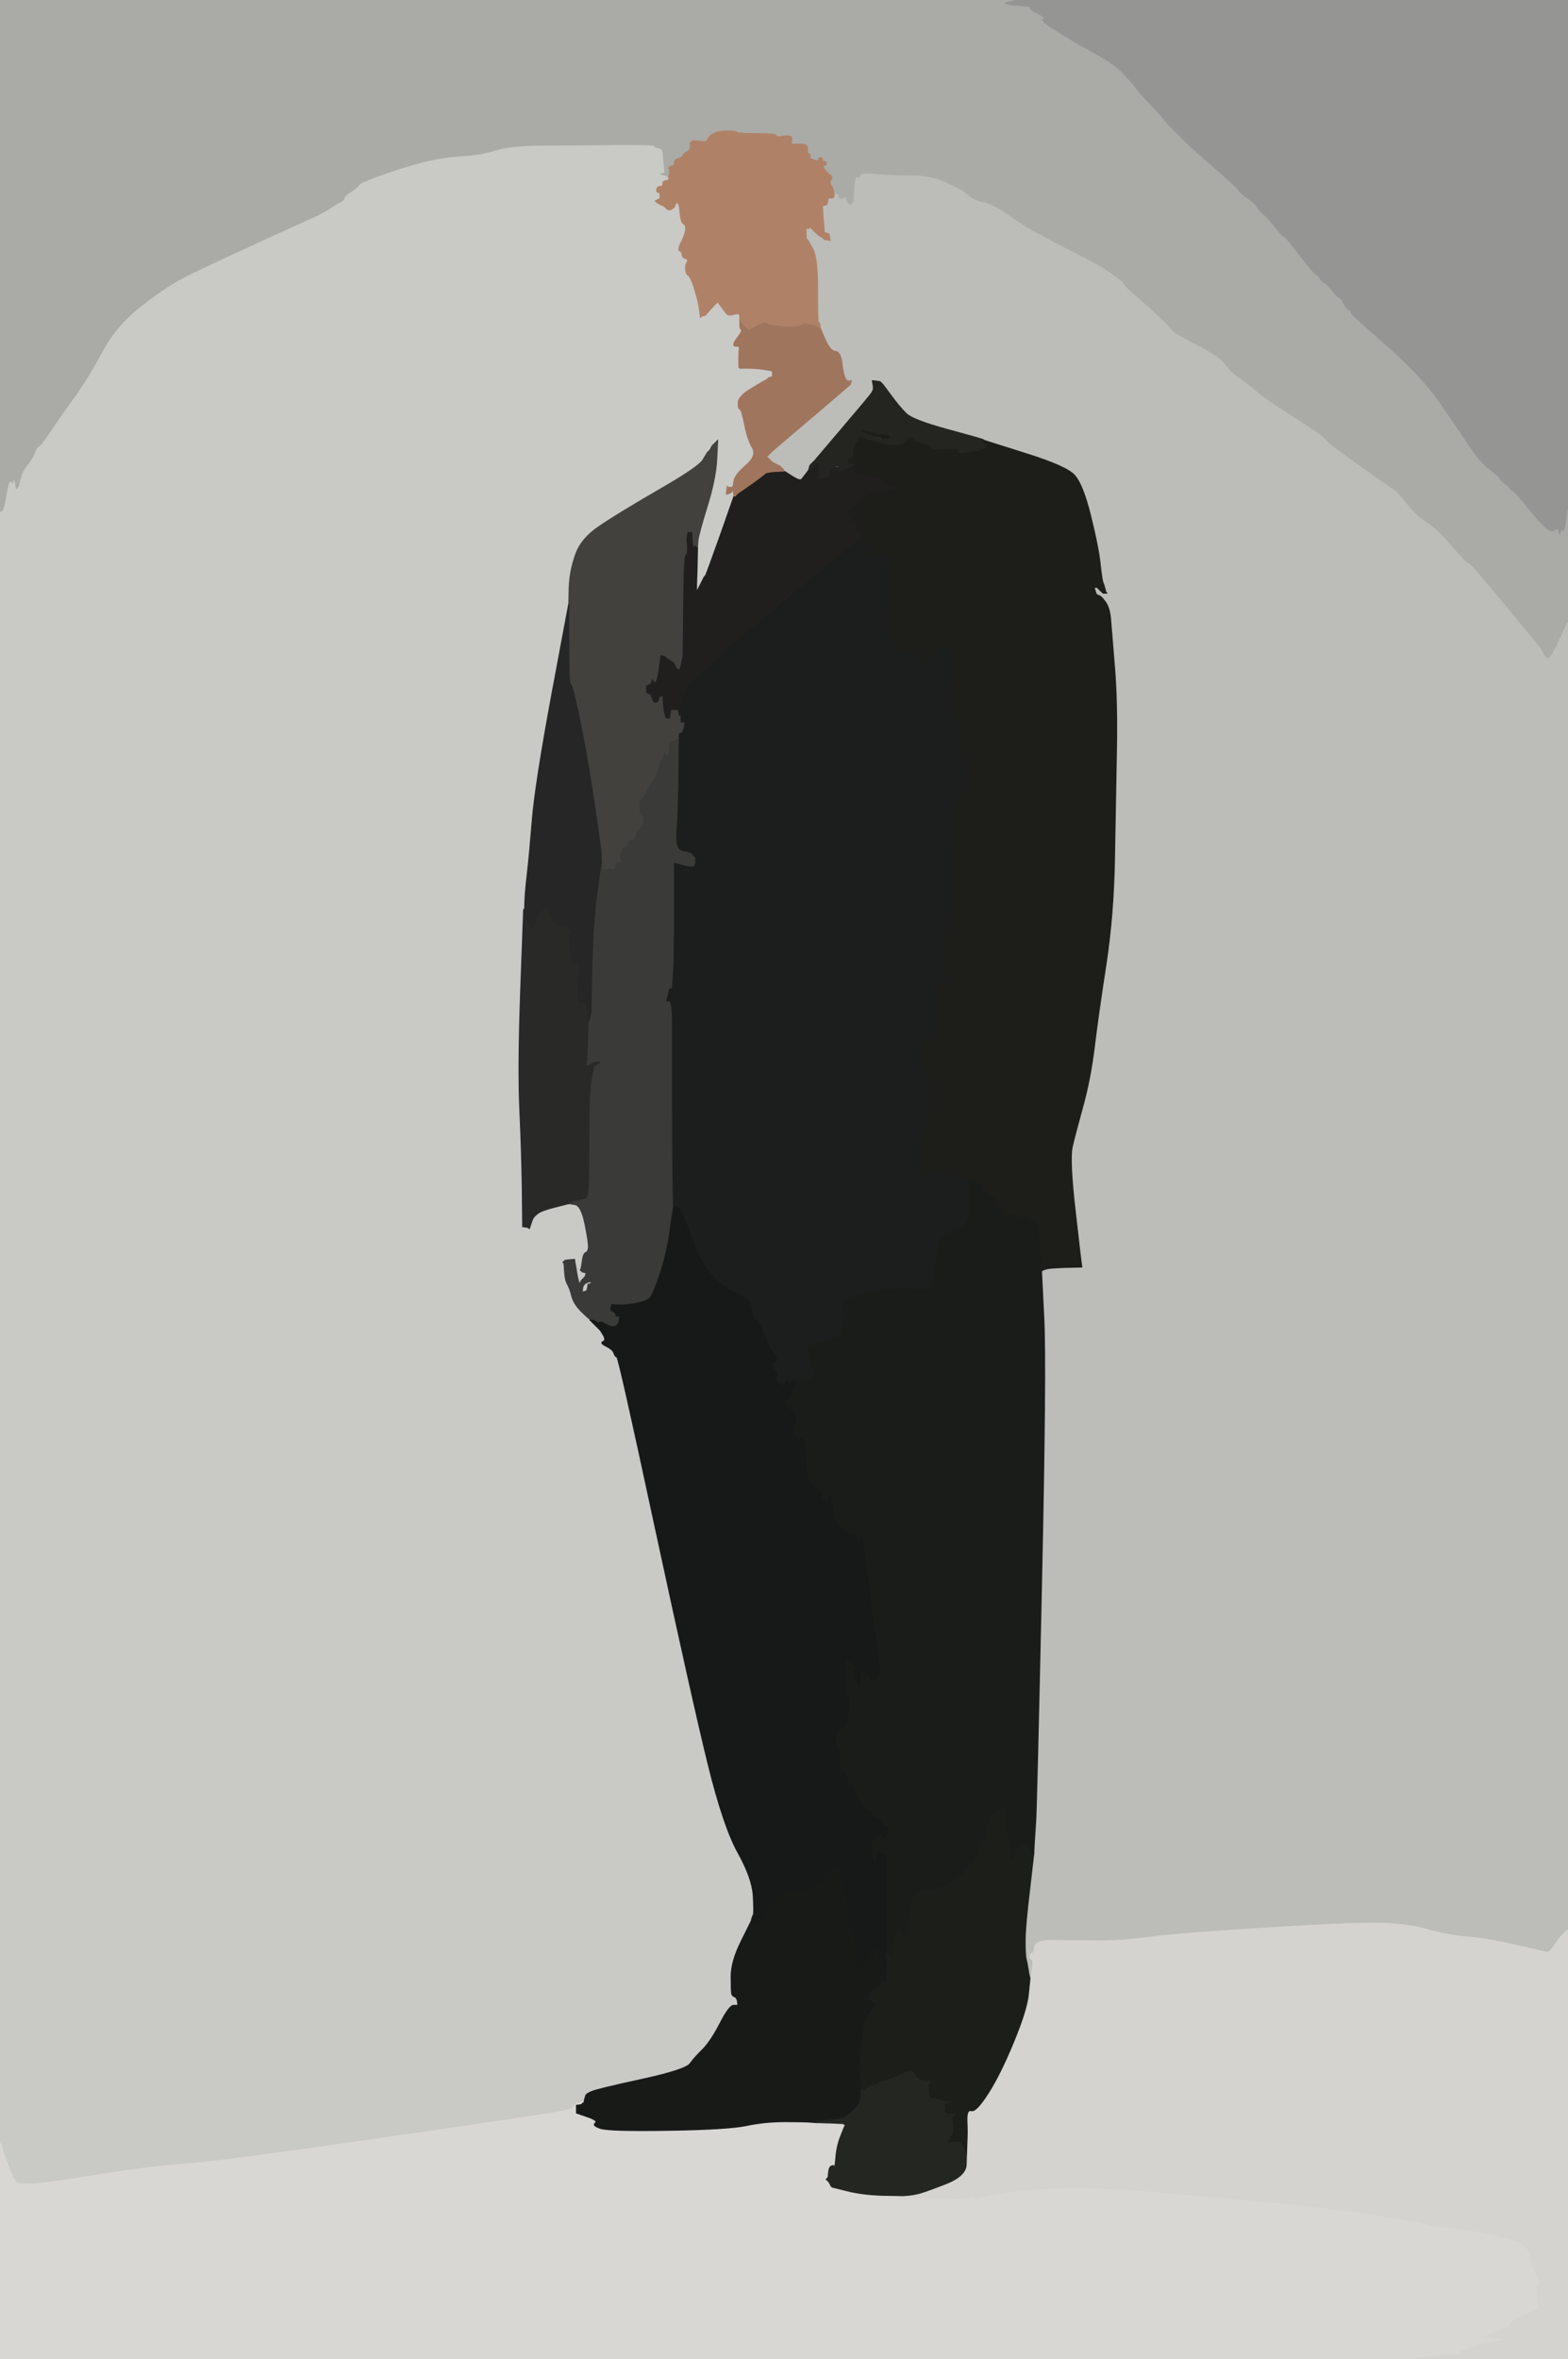
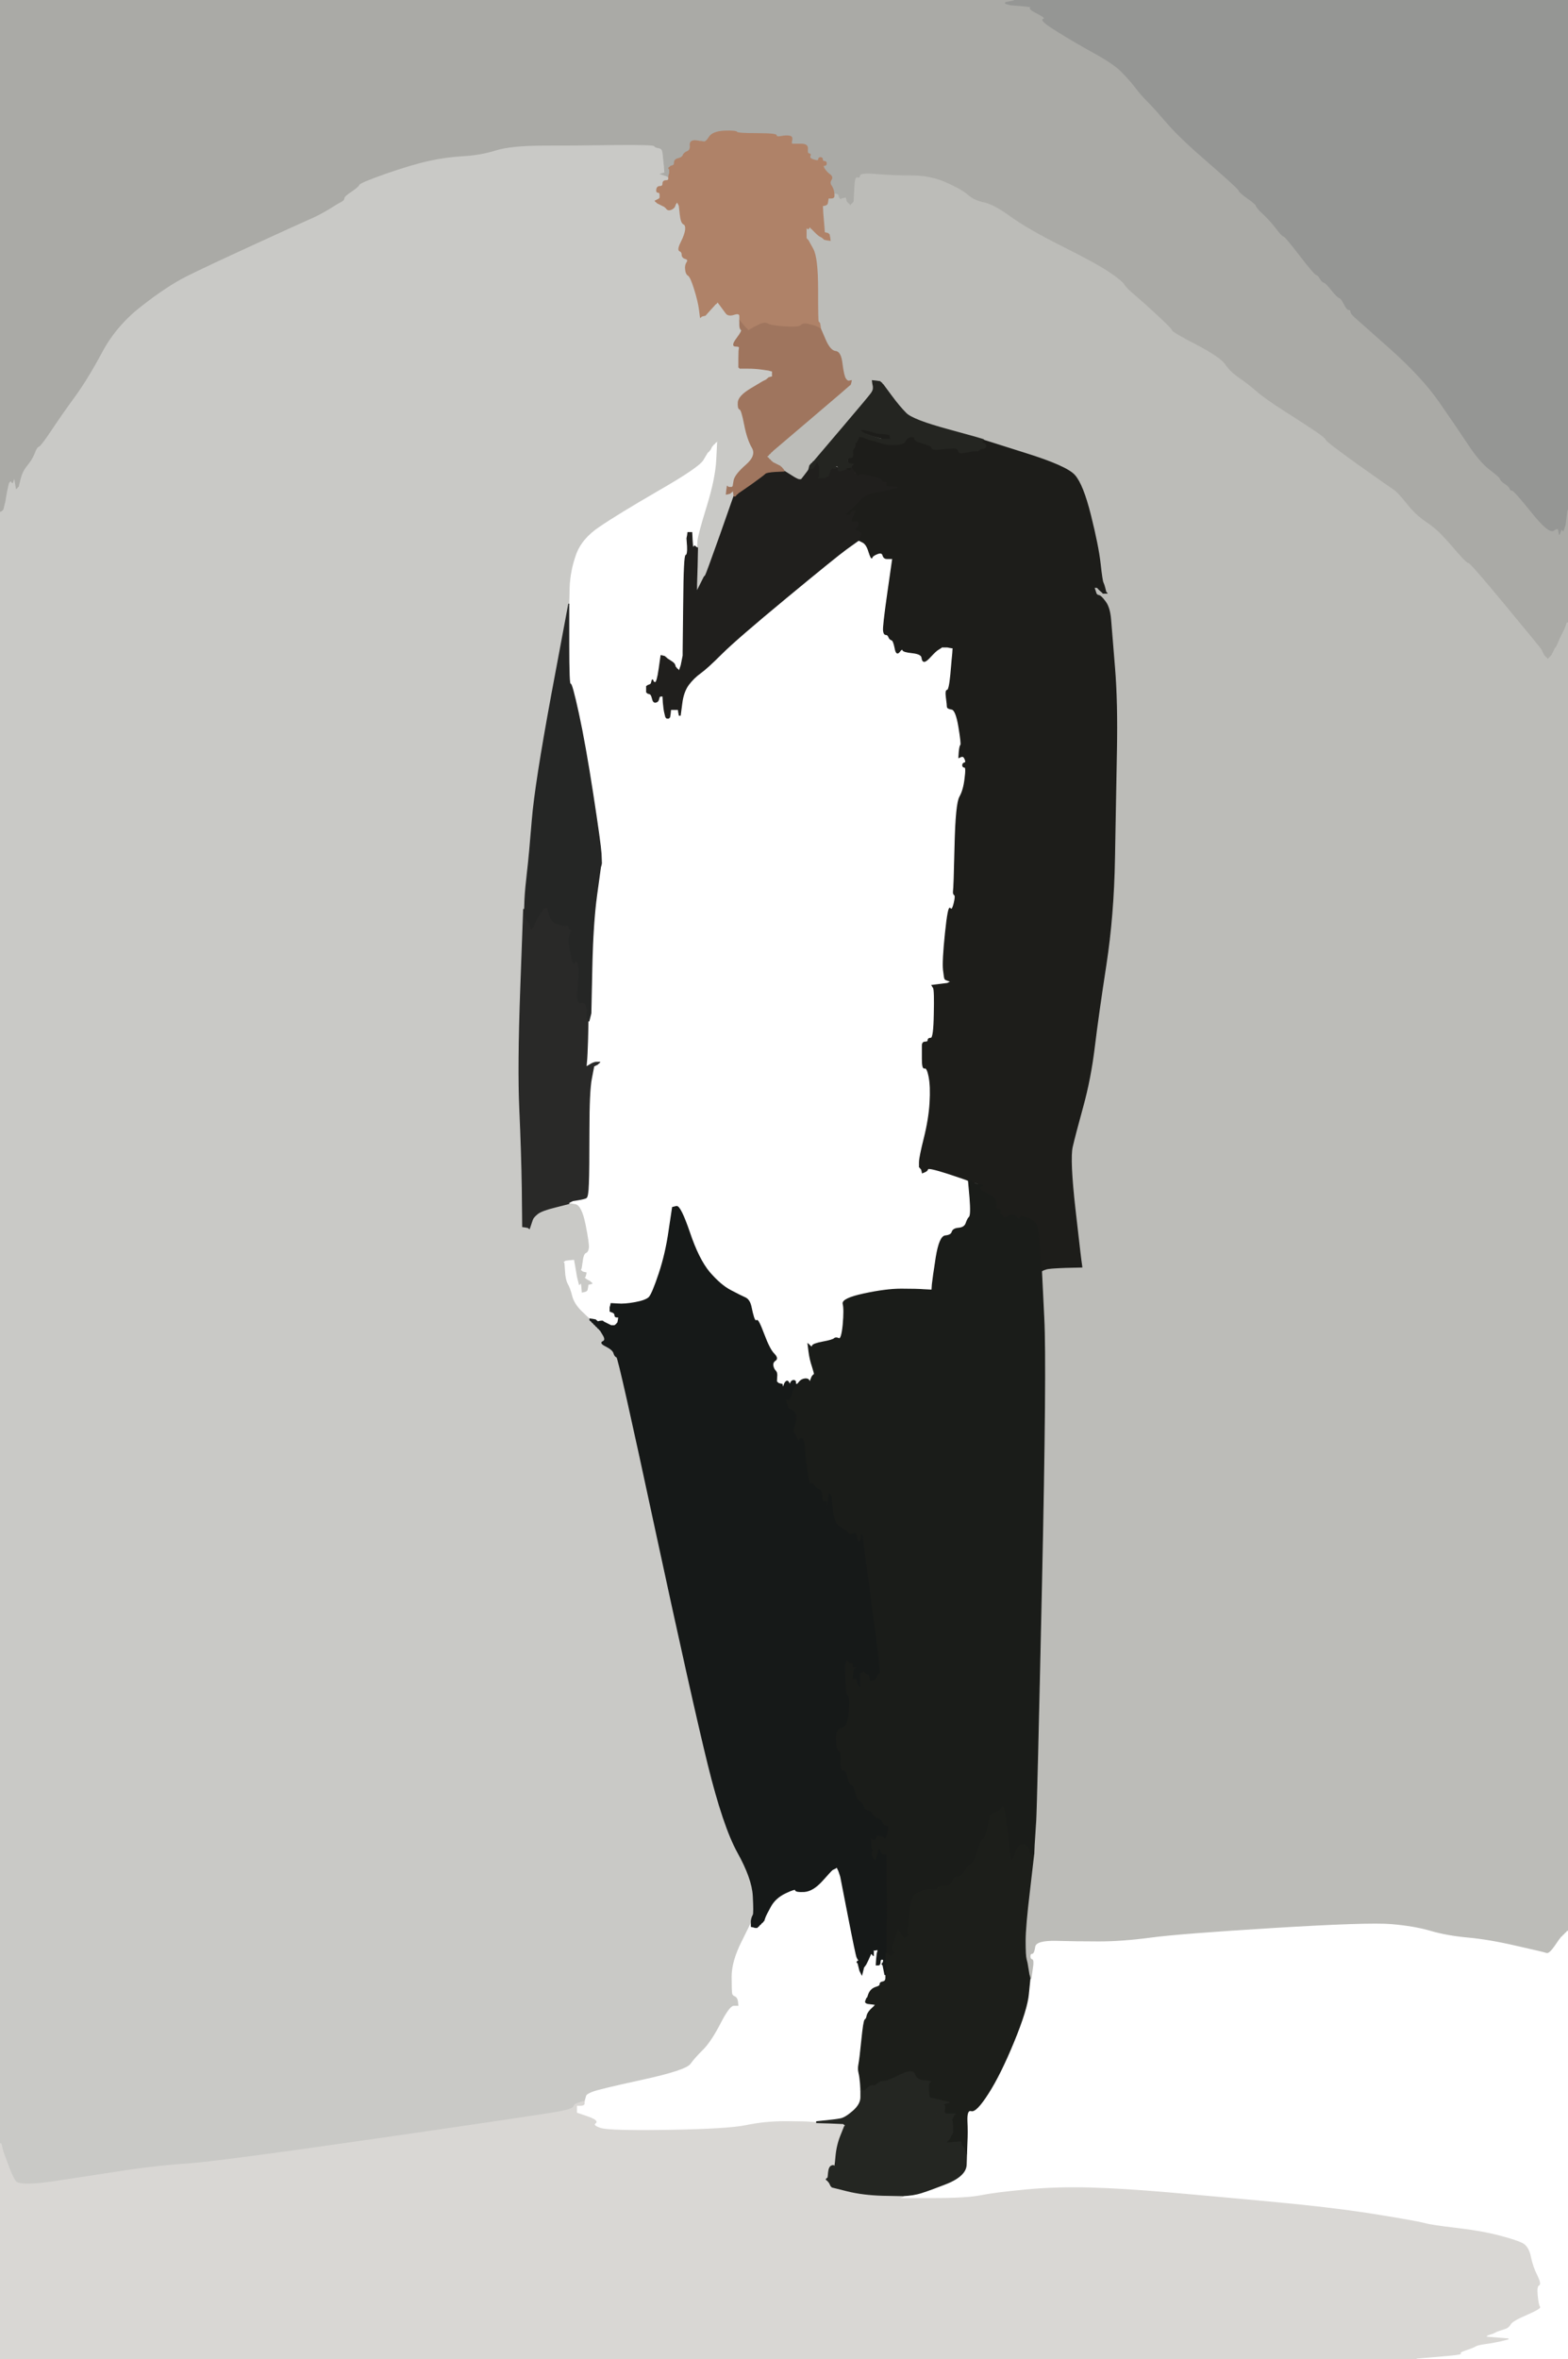
<svg xmlns="http://www.w3.org/2000/svg" width="816" height="1227">
  <path style="opacity:1;fill:#C9C9C6;fill-rule:evenodd;stroke:#C9C9C6;stroke-width:0.5px;stroke-linecap:butt;stroke-linejoin:miter;stroke-opacity:1;" d="M 345.8 87.0 L 346.0 90.0 L 345.0 90.2 L 344.0 90.5 L 345.5 91.0 L 347.0 91.5 L 347.5 91.8 L 348.0 92.0 L 348.0 93.0 Q 348.0 94.0 346.5 94.0 Q 345.0 94.0 345.0 95.5 Q 345.0 97.0 343.5 97.0 Q 342.0 97.0 341.8 98.5 Q 341.5 100.0 342.5 100.0 Q 343.5 100.0 343.5 101.5 L 343.5 103.0 L 343.2 103.2 L 343.0 103.5 L 342.0 104.0 L 341.0 104.5 L 341.2 104.8 L 341.5 105.0 L 341.8 105.2 L 342.0 105.5 L 343.0 106.0 L 344.0 106.5 L 345.0 107.0 L 346.0 107.5 L 346.2 107.8 L 346.5 108.0 L 347.2 108.8 Q 348.0 109.5 349.5 108.8 Q 351.0 108.0 351.2 107.0 Q 351.5 106.0 351.8 105.8 L 352.0 105.5 L 352.2 105.2 L 352.5 105.0 L 353.0 106.0 L 353.5 107.0 L 354.0 111.5 Q 354.5 116.0 355.8 116.5 Q 357.0 117.0 356.8 119.5 Q 356.5 122.0 354.5 126.0 Q 352.5 130.0 353.8 130.5 Q 355.0 131.0 355.0 132.5 Q 355.0 134.0 356.8 134.5 Q 358.5 135.0 357.5 136.5 Q 356.5 138.0 356.8 140.2 Q 357.0 142.5 358.2 143.2 Q 359.5 144.0 361.5 150.5 Q 363.5 157.0 364.0 161.0 L 364.5 165.0 L 364.8 164.8 L 365.0 164.5 L 366.0 164.2 L 367.0 164.0 L 369.5 161.2 Q 372.0 158.5 372.2 158.2 L 372.5 158.0 L 372.8 157.8 L 373.0 157.5 L 373.2 157.2 L 373.5 157.0 L 375.0 159.0 Q 376.5 161.0 377.8 162.8 Q 379.0 164.5 382.0 163.5 Q 385.0 162.5 385.0 164.5 Q 385.0 166.5 385.0 166.8 L 385.0 167.0 L 385.0 169.0 Q 385.0 171.0 385.8 171.5 Q 386.5 172.0 383.5 176.0 Q 380.5 180.0 382.8 180.0 Q 385.0 180.0 384.8 181.0 Q 384.5 182.0 384.5 186.5 L 384.5 191.0 L 384.8 191.2 L 385.0 191.5 L 389.0 191.5 Q 393.0 191.5 396.5 192.0 L 400.0 192.5 L 401.0 192.8 L 402.0 193.0 L 402.0 194.5 L 402.0 196.0 L 401.0 196.2 L 400.0 196.5 L 399.8 196.8 L 399.5 197.0 L 399.2 197.2 L 399.0 197.5 L 398.0 198.0 L 397.0 198.5 L 390.8 202.2 Q 384.5 206.0 384.2 209.2 Q 384.0 212.5 385.0 212.8 Q 386.0 213.0 387.5 220.8 Q 389.0 228.5 391.5 232.8 Q 394.0 237.0 388.2 242.0 Q 382.5 247.0 382.0 250.0 L 381.5 253.0 L 381.2 253.2 L 381.0 253.5 L 380.0 253.5 L 379.0 253.5 L 378.8 253.2 L 378.5 253.0 L 378.2 254.0 Q 378.0 255.0 379.0 255.2 Q 380.0 255.5 380.2 255.8 L 380.5 256.0 L 380.8 255.8 L 381.0 255.5 L 381.2 255.2 L 381.5 255.0 L 381.8 256.5 L 382.0 258.0 L 374.8 278.5 Q 367.5 299.0 367.2 299.2 L 367.0 299.5 L 366.8 299.8 L 366.5 300.0 L 366.0 301.0 L 365.5 302.0 L 365.0 303.0 L 364.5 304.0 L 364.0 305.0 L 363.5 306.0 L 363.0 307.0 L 362.5 308.0 L 362.5 306.0 L 362.5 304.0 L 362.8 294.5 L 363.0 285.0 L 363.2 281.5 Q 363.5 278.0 368.0 263.5 Q 372.5 249.0 373.0 239.0 L 373.5 229.0 L 373.2 229.2 L 373.0 229.5 L 372.8 229.8 L 372.5 230.0 L 372.2 230.2 L 372.0 230.5 L 371.8 230.8 L 371.5 231.0 L 371.2 231.2 L 371.0 231.5 L 370.8 231.8 L 370.5 232.0 L 370.0 233.0 L 369.5 234.0 L 369.2 234.2 L 369.0 234.5 L 368.8 234.8 L 368.5 235.0 L 368.2 235.2 Q 368.0 235.5 365.8 239.2 Q 363.5 243.0 342.2 255.2 Q 321.0 267.5 311.8 273.8 Q 302.5 280.0 299.5 288.5 Q 296.5 297.0 296.2 305.5 L 296.0 314.0 L 287.2 361.0 Q 278.5 408.0 277.0 426.5 Q 275.5 445.0 274.5 453.5 Q 273.5 462.0 273.2 467.5 L 273.0 473.0 L 272.8 473.0 L 272.5 473.0 L 271.0 514.0 Q 269.5 555.0 270.5 577.0 Q 271.5 599.0 271.8 618.5 L 272.0 638.0 L 273.5 638.2 L 275.0 638.5 L 275.2 638.8 L 275.5 639.0 L 276.0 637.5 L 276.5 636.0 L 277.0 634.5 Q 277.5 633.0 279.8 631.2 Q 282.0 629.5 289.0 627.8 L 296.0 626.0 L 299.2 626.5 Q 302.5 627.0 304.5 637.0 Q 306.5 647.0 306.2 649.0 Q 306.0 651.0 304.8 651.5 Q 303.5 652.0 303.0 656.0 Q 302.5 660.0 302.2 660.2 L 302.0 660.5 L 302.2 660.8 L 302.5 661.0 L 302.8 661.2 L 303.0 661.5 L 304.0 661.8 L 305.0 662.0 L 304.8 663.0 L 304.5 664.0 L 304.2 664.2 L 304.0 664.5 L 304.5 665.0 Q 305.0 665.5 306.0 666.0 L 307.0 666.5 L 307.2 666.8 L 307.5 667.0 L 307.8 667.2 L 308.0 667.5 L 307.0 667.8 L 306.0 668.0 L 305.8 669.5 L 305.5 671.0 L 305.2 671.2 L 305.0 671.5 L 304.0 671.8 L 303.0 672.0 L 302.8 669.5 L 302.5 667.0 L 302.2 667.2 L 302.0 667.5 L 301.8 667.8 L 301.5 668.0 L 301.0 666.0 L 300.5 664.0 L 300.0 661.0 L 299.5 658.0 L 299.2 656.5 L 299.0 655.0 L 296.5 655.2 L 294.0 655.5 L 293.8 655.8 L 293.5 656.0 L 293.2 656.2 L 293.0 656.5 L 293.2 656.8 L 293.5 657.0 L 293.8 661.2 Q 294.0 665.5 295.2 667.8 Q 296.5 670.0 297.5 674.0 Q 298.5 678.0 302.2 681.8 Q 306.0 685.5 306.5 685.8 L 307.0 686.0 L 307.0 686.2 L 307.0 686.5 L 307.2 686.8 L 307.5 687.0 L 307.8 687.2 L 308.0 687.5 L 308.2 687.8 L 308.5 688.0 L 308.8 688.2 L 309.0 688.5 L 309.2 688.8 L 309.5 689.0 L 309.8 689.2 L 310.0 689.5 L 310.2 689.8 L 310.5 690.0 L 310.8 690.2 L 311.0 690.5 L 311.2 690.8 L 311.5 691.0 L 311.8 691.2 L 312.0 691.5 L 312.2 691.8 L 312.5 692.0 L 314.0 694.5 Q 315.5 697.0 313.8 697.8 Q 312.0 698.5 315.5 700.2 Q 319.0 702.0 319.5 703.8 Q 320.0 705.5 321.0 705.8 Q 322.0 706.0 341.2 795.5 Q 360.5 885.0 368.5 917.5 Q 376.5 950.0 384.0 963.5 Q 391.5 977.0 392.0 986.0 Q 392.5 995.0 392.0 996.0 L 391.5 997.0 L 391.2 998.0 L 391.0 999.0 L 385.8 1009.5 Q 380.5 1020.0 380.5 1028.0 Q 380.5 1036.0 380.8 1037.0 Q 381.0 1038.0 382.2 1038.5 Q 383.5 1039.0 383.8 1041.0 L 384.0 1043.0 L 381.8 1043.0 Q 379.5 1043.0 374.8 1052.2 Q 370.0 1061.5 365.8 1065.8 Q 361.5 1070.0 359.2 1073.2 Q 357.0 1076.5 334.0 1081.5 Q 311.0 1086.5 308.0 1087.8 Q 305.0 1089.0 304.8 1090.0 Q 304.5 1091.0 304.2 1092.0 L 304.0 1093.0 L 303.8 1093.0 Q 303.5 1093.0 303.2 1093.5 L 303.0 1094.0 L 301.0 1094.2 Q 299.0 1094.5 298.5 1095.8 Q 298.0 1097.0 292.0 1098.2 Q 286.0 1099.5 199.5 1112.0 Q 113.0 1124.5 97.5 1125.5 Q 82.0 1126.5 65.5 1129.0 Q 49.0 1131.5 29.5 1134.5 Q 10.0 1137.5 8.0 1134.5 Q 6.0 1131.5 3.8 1125.2 L 1.5 1119.0 L 1.0 1117.0 L 0.5 1115.0 L 0.2 1115.0 L 0.0 1115.0 L 0.0 690.5 L 0.0 266.0 L 0.5 265.8 L 1.0 265.5 L 1.2 265.2 L 1.5 265.0 L 2.0 263.0 L 2.5 261.0 L 3.0 258.0 Q 3.5 255.0 4.0 253.0 L 4.5 251.0 L 4.8 250.8 L 5.0 250.5 L 5.2 250.2 L 5.5 250.0 L 5.8 250.2 L 6.0 250.5 L 6.2 250.8 L 6.5 251.0 L 7.0 249.5 L 7.5 248.0 L 8.0 251.0 L 8.5 254.0 L 8.8 253.8 L 9.0 253.5 L 9.2 253.2 L 9.5 253.0 L 10.5 249.0 Q 11.5 245.0 14.0 242.0 Q 16.5 239.0 17.8 235.8 Q 19.0 232.5 20.0 232.2 Q 21.0 232.0 26.5 223.8 Q 32.0 215.5 38.8 206.2 Q 45.5 197.0 53.0 183.0 Q 60.5 169.0 73.8 158.8 Q 87.0 148.5 97.0 143.5 Q 107.0 138.5 131.0 127.5 Q 155.0 116.5 160.2 114.2 Q 165.5 112.0 170.8 108.8 Q 176.0 105.5 177.5 104.8 Q 179.0 104.0 179.0 103.0 Q 179.0 102.0 182.8 99.5 Q 186.5 97.0 186.8 96.0 Q 187.0 95.0 200.5 90.2 Q 214.0 85.5 223.0 83.5 Q 232.0 81.5 241.0 81.0 Q 250.0 80.5 258.0 78.0 Q 266.0 75.5 283.0 75.5 Q 300.0 75.5 320.0 75.2 Q 340.0 75.0 340.5 75.8 Q 341.0 76.5 342.5 76.8 Q 344.0 77.0 344.5 77.8 Q 345.0 78.5 345.2 81.2 Q 345.5 84.0 345.8 87.0 z  " />
  <path style="opacity:1;fill:#D9D7D4;fill-rule:evenodd;stroke:#D9D7D4;stroke-width:0.5px;stroke-linecap:butt;stroke-linejoin:miter;stroke-opacity:1;" d="M 303.0 1093.2 L 304.0 1093.0 L 304.0 1094.0 Q 304.0 1095.0 302.0 1095.0 L 300.0 1095.0 L 300.0 1097.0 L 300.0 1099.0 L 305.8 1101.0 Q 311.5 1103.0 309.8 1104.2 Q 308.0 1105.5 312.5 1107.0 Q 317.0 1108.5 348.0 1108.0 Q 379.0 1107.5 388.5 1105.5 Q 398.0 1103.5 408.5 1103.5 Q 419.0 1103.5 422.0 1103.8 L 425.0 1104.0 L 432.0 1104.2 L 439.0 1104.5 L 439.2 1104.8 L 439.5 1105.0 L 439.8 1105.2 L 440.0 1105.5 L 439.8 1105.8 L 439.5 1106.0 L 437.5 1111.0 Q 435.5 1116.0 435.0 1122.0 Q 434.5 1128.0 434.2 1127.0 Q 434.0 1126.0 432.8 1126.5 Q 431.5 1127.0 431.2 1129.8 Q 431.0 1132.5 430.8 1132.8 L 430.5 1133.0 L 430.2 1133.2 L 430.0 1133.5 L 430.2 1133.8 L 430.5 1134.0 L 430.8 1134.2 L 431.0 1134.5 L 431.2 1134.8 L 431.5 1135.0 L 432.0 1136.0 L 432.5 1137.0 L 432.8 1137.2 L 433.0 1137.5 L 441.0 1139.5 Q 449.0 1141.5 459.5 1141.8 L 470.0 1142.0 L 470.0 1142.2 L 470.0 1142.5 L 468.5 1143.0 L 467.0 1143.5 L 485.0 1143.5 Q 503.0 1143.5 510.5 1142.0 Q 518.0 1140.5 534.0 1139.0 Q 550.0 1137.5 567.5 1138.0 Q 585.0 1138.5 608.0 1140.5 Q 631.0 1142.5 663.0 1145.5 Q 695.0 1148.5 716.5 1152.0 Q 738.0 1155.5 741.5 1156.5 Q 745.0 1157.5 758.0 1159.0 Q 771.0 1160.5 780.5 1163.0 Q 790.0 1165.5 792.8 1167.2 Q 795.5 1169.0 796.5 1174.0 Q 797.5 1179.0 799.8 1183.5 Q 802.0 1188.0 800.8 1188.5 Q 799.5 1189.0 800.0 1194.0 Q 800.5 1199.0 801.2 1199.8 Q 802.0 1200.5 794.5 1203.8 Q 787.0 1207.0 786.0 1208.8 Q 785.0 1210.5 783.5 1211.0 Q 782.0 1211.5 780.5 1212.0 L 779.0 1212.5 L 778.0 1213.0 L 777.0 1213.5 L 775.5 1214.0 L 774.0 1214.5 L 773.8 1214.8 L 773.5 1215.0 L 773.2 1215.2 L 773.0 1215.5 L 779.0 1216.0 L 785.0 1216.5 L 783.0 1217.0 L 781.0 1217.5 L 778.5 1218.0 L 776.0 1218.5 L 772.5 1219.0 Q 769.0 1219.5 767.8 1220.2 Q 766.5 1221.0 762.8 1222.2 Q 759.0 1223.5 760.0 1224.0 Q 761.0 1224.5 749.0 1225.5 L 737.0 1226.5 L 737.0 1226.8 L 737.0 1227.0 L 368.5 1227.0 L 0.0 1227.0 L 0.0 1171.0 L 0.0 1115.0 L 0.2 1115.0 L 0.5 1115.0 L 1.0 1117.0 L 1.5 1119.0 L 3.8 1125.2 Q 6.0 1131.5 8.0 1134.5 Q 10.0 1137.5 29.5 1134.5 Q 49.0 1131.5 65.5 1129.0 Q 82.0 1126.5 97.5 1125.5 Q 113.0 1124.5 199.5 1112.0 Q 286.0 1099.5 292.0 1098.2 Q 298.0 1097.0 298.5 1095.8 Q 299.0 1094.5 300.5 1094.0 Q 302.0 1093.5 303.0 1093.2 z  " />
  <path style="opacity:1;fill:#AAAAA6;fill-rule:evenodd;stroke:#AAAAA6;stroke-width:0.5px;stroke-linecap:butt;stroke-linejoin:miter;stroke-opacity:1;" d="M 0.0 133.0 L 0.0 0.0 L 264.0 0.0 L 528.0 0.0 L 528.0 0.2 Q 528.0 0.5 525.0 1.0 Q 522.0 1.5 524.0 2.0 L 526.0 2.5 L 532.0 3.0 Q 538.0 3.5 536.5 4.0 Q 535.0 4.5 540.0 7.0 Q 545.0 9.5 543.0 10.0 Q 541.0 10.5 550.2 16.2 Q 559.5 22.0 569.5 27.5 Q 579.5 33.0 583.5 37.0 Q 587.5 41.0 590.8 45.2 Q 594.0 49.5 597.8 53.2 Q 601.5 57.0 608.2 64.8 Q 615.0 72.5 629.8 85.2 Q 644.5 98.0 644.8 99.0 Q 645.0 100.0 649.2 103.0 Q 653.5 106.0 653.8 107.0 Q 654.0 108.0 657.2 111.0 Q 660.5 114.0 663.8 118.2 Q 667.0 122.5 668.0 122.8 Q 669.0 123.0 676.5 132.8 Q 684.0 142.5 685.0 142.8 Q 686.0 143.0 687.0 144.8 Q 688.0 146.5 689.0 146.8 Q 690.0 147.0 693.0 150.8 Q 696.0 154.5 697.0 154.8 Q 698.0 155.0 699.5 158.0 Q 701.0 161.0 702.0 161.0 Q 703.0 161.0 703.0 162.0 Q 703.0 163.0 705.2 165.0 Q 707.5 167.0 723.8 181.5 Q 740.0 196.0 748.8 208.5 Q 757.5 221.0 763.8 230.5 Q 770.0 240.0 775.2 244.0 Q 780.5 248.0 780.8 249.0 Q 781.0 250.0 783.2 251.5 Q 785.5 253.0 785.8 254.0 Q 786.0 255.0 787.0 255.0 Q 788.0 255.0 797.0 266.2 Q 806.0 277.5 808.5 275.8 Q 811.0 274.0 811.2 276.0 L 811.5 278.0 L 812.0 276.5 Q 812.5 275.0 812.8 275.2 L 813.0 275.5 L 813.2 275.8 L 813.5 276.0 L 814.0 274.5 L 814.5 273.0 L 815.0 269.0 L 815.5 265.0 L 815.8 265.0 L 816.0 265.0 L 816.0 294.5 L 816.0 324.0 L 815.8 324.0 L 815.5 324.0 L 815.0 325.5 L 814.5 327.0 L 814.0 328.0 L 813.5 329.0 L 813.0 330.0 L 812.5 331.0 L 812.0 332.0 Q 811.5 333.0 810.8 334.8 L 810.0 336.5 L 809.8 336.8 L 809.5 337.0 L 809.0 338.0 L 808.5 339.0 L 808.0 340.0 L 807.5 341.0 L 807.2 341.2 L 807.0 341.5 L 806.8 341.8 L 806.5 342.0 L 806.2 342.2 L 806.0 342.5 L 805.8 342.8 L 805.5 343.0 L 805.2 342.8 L 805.0 342.5 L 804.8 342.2 L 804.5 342.0 L 804.2 341.8 L 804.0 341.5 L 803.8 341.2 L 803.5 341.0 L 803.0 340.0 L 802.5 339.0 L 802.0 338.0 Q 801.5 337.0 783.2 315.0 Q 765.0 293.0 764.0 293.0 Q 763.0 293.0 758.5 287.8 Q 754.0 282.5 750.5 278.8 Q 747.0 275.0 741.8 271.5 Q 736.5 268.0 731.8 262.0 Q 727.0 256.0 725.0 254.8 Q 723.0 253.5 706.5 241.8 Q 690.0 230.0 689.8 229.0 Q 689.5 228.0 684.8 224.8 Q 680.0 221.5 669.0 214.5 Q 658.0 207.5 653.8 203.8 Q 649.5 200.0 644.8 196.8 Q 640.0 193.5 637.5 189.8 Q 635.0 186.0 622.5 179.5 Q 610.0 173.0 609.8 172.0 Q 609.5 171.0 602.5 164.5 Q 595.5 158.0 590.8 154.0 Q 586.0 150.0 584.8 148.0 Q 583.5 146.0 577.2 141.8 Q 571.0 137.5 553.0 128.5 Q 535.0 119.5 526.0 113.0 Q 517.0 106.5 512.0 105.5 Q 507.0 104.5 503.5 101.5 Q 500.0 98.5 492.0 95.0 Q 484.0 91.5 474.5 91.5 Q 465.0 91.5 456.5 90.8 Q 448.0 90.0 447.8 91.5 Q 447.5 93.0 446.2 92.5 Q 445.0 92.0 444.8 98.5 L 444.5 105.0 L 444.2 105.2 L 444.0 105.5 L 443.8 105.8 L 443.5 106.0 L 443.2 106.2 L 443.0 106.5 L 442.8 106.8 L 442.5 107.0 L 442.2 106.8 L 442.0 106.5 L 441.8 106.2 L 441.5 106.0 L 441.2 105.8 L 441.0 105.5 L 440.8 105.2 L 440.5 105.0 L 440.2 104.0 L 440.0 103.0 L 439.0 103.2 L 438.0 103.5 L 437.8 103.8 L 437.5 104.0 L 437.2 103.8 L 437.0 103.5 L 436.8 103.2 L 436.5 103.0 L 436.2 102.0 Q 436.0 101.0 435.0 101.0 L 434.0 101.0 L 433.8 99.5 Q 433.5 98.0 432.5 96.5 Q 431.5 95.0 432.5 93.5 Q 433.5 92.0 431.8 90.8 Q 430.0 89.5 429.0 86.8 Q 428.0 84.0 424.0 83.5 Q 420.0 83.0 420.2 79.0 Q 420.5 75.0 417.0 75.0 Q 413.5 75.0 412.5 75.0 Q 411.5 75.0 412.0 73.0 Q 412.5 71.0 410.8 70.8 Q 409.0 70.5 406.5 71.0 Q 404.0 71.5 404.2 70.2 Q 404.5 69.0 403.2 71.0 Q 402.0 73.0 401.0 73.0 Q 400.0 73.0 400.0 71.5 Q 400.0 70.0 392.0 69.8 Q 384.0 69.5 383.5 68.8 Q 383.0 68.0 377.0 68.2 Q 371.0 68.5 369.2 71.2 Q 367.5 74.0 366.8 73.8 Q 366.0 73.5 364.0 73.0 Q 362.0 72.5 361.5 73.8 Q 361.0 75.0 360.0 75.2 Q 359.0 75.5 359.2 76.8 Q 359.5 78.0 357.8 78.8 Q 356.0 79.5 355.5 80.8 Q 355.0 82.0 353.0 82.5 Q 351.0 83.0 351.0 84.5 Q 351.0 86.0 350.0 86.2 L 349.0 86.5 L 348.8 86.8 L 348.5 87.0 L 348.2 87.2 L 348.0 87.5 L 348.2 87.8 L 348.5 88.0 L 348.5 89.0 L 348.5 90.0 L 348.2 91.0 L 348.0 92.0 L 347.5 91.8 L 347.0 91.5 L 345.5 91.0 L 344.0 90.5 L 345.0 90.2 L 346.0 90.0 L 345.8 87.0 Q 345.5 84.0 345.2 81.2 Q 345.0 78.5 344.5 77.8 Q 344.0 77.0 342.5 76.8 Q 341.0 76.5 340.5 75.8 Q 340.0 75.0 320.0 75.2 Q 300.0 75.5 283.0 75.5 Q 266.0 75.5 258.0 78.0 Q 250.0 80.5 241.0 81.0 Q 232.0 81.5 223.0 83.5 Q 214.0 85.5 200.5 90.2 Q 187.0 95.0 186.8 96.0 Q 186.5 97.0 182.8 99.5 Q 179.0 102.0 179.0 103.0 Q 179.0 104.0 177.5 104.8 Q 176.0 105.5 170.8 108.8 Q 165.5 112.0 160.2 114.2 Q 155.0 116.5 131.0 127.5 Q 107.0 138.5 97.0 143.5 Q 87.0 148.5 73.8 158.8 Q 60.5 169.0 53.0 183.0 Q 45.5 197.0 38.8 206.2 Q 32.0 215.5 26.5 223.8 Q 21.0 232.0 20.0 232.2 Q 19.0 232.5 17.8 235.8 Q 16.5 239.0 14.0 242.0 Q 11.5 245.0 10.5 249.0 L 9.5 253.0 L 9.2 253.2 L 9.0 253.5 L 8.8 253.8 L 8.5 254.0 L 8.0 251.0 L 7.5 248.0 L 7.0 249.5 L 6.5 251.0 L 6.2 250.8 L 6.0 250.5 L 5.8 250.2 L 5.5 250.0 L 5.2 250.2 L 5.0 250.5 L 4.8 250.8 L 4.5 251.0 L 4.0 253.0 Q 3.5 255.0 3.0 258.0 L 2.5 261.0 L 2.0 263.0 L 1.5 265.0 L 1.2 265.2 L 1.0 265.5 L 0.5 265.8 L 0.0 266.0 L 0.0 133.0 z  " />
  <path style="opacity:1;fill:#BCBCB8;fill-rule:evenodd;stroke:#BCBCB8;stroke-width:0.5px;stroke-linecap:butt;stroke-linejoin:miter;stroke-opacity:1;" d="M 802.0 338.0 L 802.5 339.0 L 803.0 340.0 L 803.5 341.0 L 803.8 341.2 L 804.0 341.5 L 804.2 341.8 L 804.5 342.0 L 804.8 342.2 L 805.0 342.5 L 805.2 342.8 L 805.5 343.0 L 805.8 342.8 L 806.0 342.5 L 806.2 342.2 L 806.5 342.0 L 806.8 341.8 L 807.0 341.5 L 807.2 341.2 L 807.5 341.0 L 808.0 340.0 L 808.5 339.0 L 809.0 338.0 L 809.5 337.0 L 809.8 336.8 L 810.0 336.5 L 810.8 334.8 Q 811.5 333.0 812.0 332.0 L 812.5 331.0 L 813.0 330.0 L 813.5 329.0 L 814.0 328.0 L 814.5 327.0 L 815.0 325.5 L 815.5 324.0 L 815.8 324.0 L 816.0 324.0 L 816.0 664.0 L 816.0 1004.0 L 815.8 1004.0 L 815.5 1004.0 L 815.2 1004.2 L 815.0 1004.5 L 814.8 1004.8 L 814.5 1005.0 L 814.2 1005.2 L 814.0 1005.5 L 813.8 1005.8 L 813.5 1006.0 L 813.2 1006.2 L 813.0 1006.5 L 812.8 1006.8 L 812.5 1007.0 L 812.2 1007.2 L 812.0 1007.5 L 811.8 1007.8 Q 811.5 1008.0 808.8 1012.0 Q 806.0 1016.0 804.8 1015.5 Q 803.5 1015.0 789.2 1011.8 Q 775.0 1008.5 764.0 1007.5 Q 753.0 1006.5 744.5 1004.0 Q 736.0 1001.5 724.0 1000.5 Q 712.0 999.5 663.0 1002.5 Q 614.0 1005.5 599.0 1007.5 Q 584.0 1009.5 572.0 1009.5 Q 560.0 1009.5 549.5 1009.2 Q 539.0 1009.0 538.5 1012.5 Q 538.0 1016.0 537.0 1016.0 Q 536.0 1016.0 536.0 1017.5 Q 536.0 1019.0 537.0 1019.2 Q 538.0 1019.5 537.2 1024.2 L 536.5 1029.0 L 536.2 1029.0 L 536.0 1029.0 L 535.8 1028.0 L 535.5 1027.0 L 535.0 1024.0 L 534.5 1021.0 L 534.0 1019.0 Q 533.5 1017.0 533.5 1009.5 Q 533.5 1002.0 535.8 983.0 L 538.0 964.0 L 538.2 959.5 Q 538.5 955.0 539.0 947.0 Q 539.5 939.0 542.0 824.5 Q 544.5 710.0 543.2 685.5 L 542.0 661.0 L 542.5 660.8 L 543.0 660.5 L 544.5 660.0 Q 546.0 659.5 554.5 659.2 L 563.0 659.0 L 562.8 657.5 Q 562.5 656.0 559.5 629.5 Q 556.5 603.0 558.0 596.5 Q 559.5 590.0 563.5 575.5 Q 567.5 561.0 569.5 544.5 Q 571.5 528.0 575.5 502.0 Q 579.5 476.0 580.0 446.5 Q 580.5 417.0 581.0 391.0 Q 581.5 365.0 580.0 347.0 Q 578.5 329.0 578.0 322.5 Q 577.5 316.0 575.2 313.0 Q 573.0 310.0 572.0 309.8 L 571.0 309.5 L 570.8 309.2 L 570.5 309.0 L 570.0 307.5 L 569.5 306.0 L 569.2 305.8 L 569.0 305.5 L 570.0 305.5 L 571.0 305.5 L 572.2 306.8 Q 573.5 308.0 573.8 308.2 L 574.0 308.5 L 575.0 308.5 L 576.0 308.5 L 575.8 308.2 L 575.5 308.0 L 575.0 306.0 Q 574.5 304.0 574.0 303.0 Q 573.5 302.0 572.5 293.0 Q 571.5 284.0 567.5 268.0 Q 563.5 252.0 559.2 247.2 Q 555.0 242.5 533.5 235.8 L 512.0 229.0 L 512.0 228.8 Q 512.0 228.5 493.5 223.5 Q 475.0 218.5 471.5 215.0 Q 468.0 211.5 463.8 205.8 L 459.5 200.0 L 459.2 199.8 L 459.0 199.5 L 458.8 199.2 L 458.5 199.0 L 458.2 198.8 L 458.0 198.5 L 456.0 198.2 L 454.0 198.0 L 454.2 199.5 L 454.5 201.0 L 454.5 202.0 Q 454.5 203.0 453.5 204.5 Q 452.5 206.0 438.2 222.8 L 424.0 239.5 L 423.8 239.8 L 423.5 240.0 L 423.2 241.0 L 423.0 242.0 L 422.5 242.2 Q 422.0 242.5 422.0 242.8 L 422.0 243.0 L 421.5 243.2 Q 421.0 243.5 421.0 243.8 L 421.0 244.0 L 420.8 244.5 Q 420.5 245.0 418.8 247.2 L 417.0 249.5 L 416.0 249.5 Q 415.0 249.5 411.5 247.2 L 408.0 245.0 L 407.8 244.5 L 407.5 244.0 L 407.2 243.8 L 407.0 243.5 L 406.8 243.2 L 406.5 243.0 L 406.2 242.8 L 406.0 242.5 L 405.0 242.0 L 404.0 241.5 L 403.0 241.0 L 402.0 240.5 L 401.8 240.2 L 401.5 240.0 L 401.2 239.8 L 401.0 239.5 L 400.8 239.2 L 400.5 239.0 L 400.2 238.8 L 400.0 238.5 L 399.8 238.2 L 399.5 238.0 L 399.2 237.8 L 399.0 237.5 L 399.2 237.2 L 399.5 237.0 L 399.8 236.8 L 400.0 236.5 L 400.2 236.2 L 400.5 236.0 L 400.8 235.8 L 401.0 235.5 L 401.2 235.2 L 401.5 235.0 L 401.8 234.8 L 402.0 234.5 L 402.2 234.2 Q 402.5 234.0 421.8 217.8 Q 441.0 201.5 440.0 198.5 Q 439.0 195.5 438.2 189.2 Q 437.5 183.0 434.8 182.8 Q 432.0 182.5 429.5 176.8 L 427.0 171.0 L 426.8 169.5 L 426.5 168.0 L 426.2 167.8 L 426.0 167.5 L 425.8 167.2 Q 425.5 167.0 425.5 150.5 Q 425.5 134.0 423.0 129.5 L 420.5 125.0 L 420.2 124.8 L 420.0 124.5 L 419.8 124.2 L 419.5 124.0 L 419.5 122.5 L 419.5 121.0 L 419.5 120.5 L 419.5 120.0 L 419.5 119.0 L 419.5 118.0 L 419.8 118.2 L 420.0 118.5 L 420.2 118.8 L 420.5 119.0 L 420.8 118.8 L 421.0 118.5 L 421.2 118.2 L 421.5 118.0 L 421.8 118.2 L 422.0 118.5 L 422.2 118.8 L 422.5 119.0 L 422.8 119.2 L 423.0 119.5 L 424.5 121.0 Q 426.0 122.5 427.0 123.0 L 428.0 123.5 L 428.2 123.8 L 428.5 124.0 L 428.8 124.2 L 429.0 124.5 L 430.5 124.8 L 432.0 125.0 L 431.8 123.5 L 431.5 122.0 L 431.2 121.8 L 431.0 121.5 L 430.0 121.2 L 429.0 121.0 L 428.8 118.0 Q 428.5 115.0 428.2 111.0 L 428.0 107.0 L 429.0 106.8 L 430.0 106.5 L 430.2 106.2 L 430.5 106.0 L 430.8 104.5 L 431.0 103.0 L 432.5 103.0 Q 434.0 103.0 434.0 102.0 L 434.0 101.0 L 435.0 101.0 Q 436.0 101.0 436.2 102.0 L 436.5 103.0 L 436.8 103.2 L 437.0 103.5 L 437.2 103.8 L 437.5 104.0 L 437.8 103.8 L 438.0 103.5 L 439.0 103.2 L 440.0 103.0 L 440.2 104.0 L 440.5 105.0 L 440.8 105.2 L 441.0 105.5 L 441.2 105.8 L 441.5 106.0 L 441.8 106.2 L 442.0 106.5 L 442.2 106.8 L 442.5 107.0 L 442.8 106.8 L 443.0 106.5 L 443.2 106.2 L 443.5 106.0 L 443.8 105.8 L 444.0 105.5 L 444.2 105.2 L 444.5 105.0 L 444.8 98.5 Q 445.0 92.0 446.2 92.5 Q 447.5 93.0 447.8 91.5 Q 448.0 90.0 456.5 90.8 Q 465.0 91.5 474.5 91.5 Q 484.0 91.5 492.0 95.0 Q 500.0 98.5 503.5 101.5 Q 507.0 104.5 512.0 105.5 Q 517.0 106.5 526.0 113.0 Q 535.0 119.5 553.0 128.5 Q 571.0 137.5 577.2 141.8 Q 583.5 146.0 584.8 148.0 Q 586.0 150.0 590.8 154.0 Q 595.5 158.0 602.5 164.5 Q 609.5 171.0 609.8 172.0 Q 610.0 173.0 622.5 179.5 Q 635.0 186.0 637.5 189.8 Q 640.0 193.5 644.8 196.8 Q 649.5 200.0 653.8 203.8 Q 658.0 207.5 669.0 214.5 Q 680.0 221.5 684.8 224.8 Q 689.5 228.0 689.8 229.0 Q 690.0 230.0 706.5 241.8 Q 723.0 253.5 725.0 254.8 Q 727.0 256.0 731.8 262.0 Q 736.5 268.0 741.8 271.5 Q 747.0 275.0 750.5 278.8 Q 754.0 282.5 758.5 287.8 Q 763.0 293.0 764.0 293.0 Q 765.0 293.0 783.2 315.0 Q 801.5 337.0 802.0 338.0 z  " />
-   <path style="opacity:1;fill:#1C1E1D;fill-rule:evenodd;stroke:#1C1E1D;stroke-width:0.5px;stroke-linecap:butt;stroke-linejoin:miter;stroke-opacity:1;" d="M 446.5 281.2 L 447.0 281.0 L 449.5 281.8 Q 452.0 282.5 452.8 286.8 Q 453.5 291.0 453.8 290.0 Q 454.0 289.0 456.5 288.0 Q 459.0 287.0 459.5 288.8 Q 460.0 290.5 461.5 290.5 Q 463.0 290.5 464.0 290.5 L 465.0 290.5 L 464.8 290.8 L 464.5 291.0 L 462.2 310.5 Q 460.0 330.0 461.0 330.0 Q 462.0 330.0 462.5 331.2 Q 463.0 332.5 464.0 332.8 Q 465.0 333.0 465.8 337.0 Q 466.5 341.0 468.0 339.0 Q 469.5 337.0 469.8 338.0 Q 470.0 339.0 474.8 339.5 Q 479.5 340.0 479.8 342.0 Q 480.0 344.0 481.0 344.0 Q 482.0 344.0 484.5 341.2 Q 487.0 338.5 488.2 337.8 Q 489.5 337.0 489.8 336.8 L 490.0 336.5 L 491.5 336.5 L 493.0 336.5 L 494.5 336.8 L 496.0 337.0 L 495.8 340.0 L 495.5 343.0 L 494.8 351.0 Q 494.0 359.0 493.0 359.0 Q 492.0 359.0 492.5 362.8 Q 493.0 366.5 493.0 367.5 Q 493.0 368.5 495.2 368.8 Q 497.5 369.0 499.0 378.0 Q 500.5 387.0 500.0 387.5 Q 499.5 388.0 499.2 391.0 L 499.0 394.0 L 499.8 393.5 Q 500.5 393.0 500.2 392.0 Q 500.0 391.0 501.0 391.0 L 502.0 391.0 L 502.5 393.8 Q 503.0 396.5 502.0 396.8 Q 501.0 397.0 501.0 398.0 Q 501.0 399.0 502.0 399.0 Q 503.0 399.0 502.2 405.0 Q 501.5 411.0 499.5 414.5 Q 497.5 418.0 497.0 440.0 Q 496.5 462.0 496.2 463.5 Q 496.0 465.0 496.8 465.5 Q 497.5 466.0 496.5 470.0 Q 495.5 474.0 494.5 472.5 Q 493.5 471.0 492.0 485.5 Q 490.5 500.0 491.0 504.5 Q 491.5 509.0 491.8 509.2 Q 492.0 509.5 493.5 510.0 L 495.0 510.5 L 494.0 511.0 L 493.0 511.5 L 489.0 512.0 L 485.0 512.5 L 485.8 513.8 Q 486.5 515.0 486.2 527.5 Q 486.0 540.0 484.5 540.0 Q 483.0 540.0 483.0 541.0 Q 483.0 542.0 481.5 542.0 Q 480.0 542.0 480.0 543.8 Q 480.0 545.5 480.0 549.8 Q 480.0 554.0 481.2 554.5 Q 482.5 555.0 483.5 560.0 Q 484.5 565.0 484.0 573.5 Q 483.5 582.0 481.0 592.0 Q 478.5 602.0 478.5 604.5 L 478.5 607.0 L 478.8 607.2 L 479.0 607.5 L 479.2 607.8 L 479.5 608.0 L 479.8 609.0 L 480.0 610.0 L 481.2 609.5 Q 482.5 609.0 482.8 608.0 Q 483.0 607.0 493.0 610.2 Q 503.0 613.5 503.5 613.8 L 504.0 614.0 L 504.5 614.0 L 505.0 614.0 L 505.2 614.0 Q 505.5 614.0 505.8 614.5 L 506.0 615.0 L 507.5 615.2 L 509.0 615.5 L 509.0 615.8 L 509.0 616.0 L 507.5 616.0 Q 506.0 616.0 505.5 624.2 Q 505.0 632.5 504.2 633.2 Q 503.5 634.0 502.8 636.2 Q 502.0 638.5 499.0 638.8 Q 496.0 639.0 495.5 640.8 Q 495.0 642.5 492.0 642.8 Q 489.0 643.0 487.2 654.0 Q 485.5 665.0 485.2 668.0 L 485.0 671.0 L 481.0 670.8 Q 477.0 670.5 469.0 670.5 Q 461.0 670.5 449.5 673.0 Q 438.0 675.5 438.8 678.2 Q 439.5 681.0 438.8 689.0 Q 438.0 697.0 436.5 696.2 Q 435.0 695.5 434.2 696.2 Q 433.5 697.0 428.2 698.0 Q 423.0 699.0 422.8 700.0 Q 422.5 701.0 421.8 700.2 L 421.0 699.5 L 420.8 699.2 L 420.5 699.0 L 421.0 703.0 Q 421.5 707.0 422.8 710.8 Q 424.0 714.5 423.8 714.8 L 423.5 715.0 L 423.0 715.5 Q 422.5 716.0 422.0 717.5 L 421.5 719.0 L 421.0 718.0 Q 420.5 717.0 418.8 717.2 Q 417.0 717.5 416.0 718.8 L 415.0 720.0 L 414.5 720.0 L 414.0 720.0 L 414.0 719.0 Q 414.0 718.0 413.0 718.2 Q 412.0 718.5 412.5 719.2 L 413.0 720.0 L 412.8 720.0 Q 412.5 720.0 412.2 720.5 L 412.0 721.0 L 411.0 721.0 Q 410.0 721.0 410.0 719.5 Q 410.0 718.0 409.2 718.5 Q 408.5 719.0 408.0 720.5 L 407.5 722.0 L 407.2 721.0 L 407.0 720.0 L 406.0 719.8 L 405.0 719.5 L 404.8 719.2 L 404.5 719.0 L 404.2 718.8 Q 404.0 718.5 404.2 716.2 Q 404.5 714.0 403.5 713.0 Q 402.5 712.0 402.2 710.2 Q 402.0 708.5 403.5 707.5 Q 405.0 706.5 402.8 704.2 Q 400.5 702.0 397.5 694.0 Q 394.5 686.0 393.8 686.8 Q 393.0 687.5 391.5 682.8 Q 390.0 678.0 389.0 678.0 Q 388.0 678.0 386.8 676.0 Q 385.5 674.0 380.2 671.2 Q 375.0 668.5 369.2 661.8 Q 363.5 655.0 359.0 643.0 Q 354.5 631.0 352.8 630.2 Q 351.0 629.5 352.5 628.5 Q 354.0 627.5 352.0 627.8 L 350.0 628.0 L 349.8 618.0 Q 349.5 608.0 349.5 578.0 Q 349.5 548.0 349.5 534.0 Q 349.5 520.0 347.8 521.0 Q 346.0 522.0 346.8 519.0 Q 347.5 516.0 348.0 514.5 Q 348.5 513.0 349.0 514.0 Q 349.5 515.0 350.0 505.5 Q 350.5 496.0 350.5 472.5 L 350.5 449.0 L 350.8 448.8 L 351.0 448.5 L 354.5 449.0 Q 358.0 449.5 359.0 449.5 L 360.0 449.5 L 360.5 449.5 L 361.0 449.5 L 361.2 449.2 L 361.5 449.0 L 361.5 447.5 L 361.5 446.0 L 361.2 445.8 L 361.0 445.5 L 360.8 445.2 L 360.5 445.0 L 360.2 444.8 L 360.0 444.5 L 359.8 444.2 L 359.5 444.0 L 359.2 443.8 Q 359.0 443.5 355.0 442.8 Q 351.0 442.0 351.8 432.5 Q 352.5 423.0 352.8 403.5 L 353.0 384.0 L 353.0 382.5 Q 353.0 381.0 354.0 381.0 Q 355.0 381.0 355.5 378.5 L 356.0 376.0 L 355.0 376.0 L 354.0 376.0 L 354.0 374.0 L 354.0 372.0 L 354.8 366.0 Q 355.5 360.0 358.2 356.2 Q 361.0 352.5 364.0 350.2 Q 367.0 348.0 370.5 344.2 Q 374.0 340.5 404.5 315.0 Q 435.0 289.5 440.5 285.5 Q 446.0 281.5 446.5 281.2 z  " />
  <path style="opacity:1;fill:#1D1D1A;fill-rule:evenodd;stroke:#1D1D1A;stroke-width:0.5px;stroke-linecap:butt;stroke-linejoin:miter;stroke-opacity:1;" d="M 461.5 225.8 L 463.0 226.0 L 463.2 227.0 L 463.5 228.0 L 463.8 228.2 L 464.0 228.5 L 462.5 228.8 Q 461.0 229.0 461.5 230.2 Q 462.0 231.5 466.2 231.2 Q 470.5 231.0 471.2 229.2 Q 472.0 227.5 474.0 227.2 Q 476.0 227.0 476.0 228.0 Q 476.0 229.0 478.0 229.8 Q 480.0 230.5 482.5 231.2 Q 485.0 232.0 485.0 233.0 Q 485.0 234.0 489.8 233.5 Q 494.5 233.0 496.5 233.0 Q 498.5 233.0 498.8 234.5 Q 499.0 236.0 502.5 235.2 Q 506.0 234.5 507.5 234.5 L 509.0 234.5 L 509.2 234.2 L 509.5 234.0 L 509.8 233.8 L 510.0 233.5 L 511.5 233.2 Q 513.0 233.0 513.0 232.0 Q 513.0 231.0 511.8 230.5 Q 510.5 230.0 511.2 229.5 L 512.0 229.0 L 533.5 235.8 Q 555.0 242.5 559.2 247.2 Q 563.5 252.0 567.5 268.0 Q 571.5 284.0 572.5 293.0 Q 573.5 302.0 574.0 303.0 Q 574.5 304.0 575.0 306.0 L 575.5 308.0 L 575.8 308.2 L 576.0 308.5 L 575.0 308.5 L 574.0 308.5 L 573.8 308.2 Q 573.5 308.0 572.2 306.8 L 571.0 305.5 L 570.0 305.5 L 569.0 305.5 L 569.2 305.8 L 569.5 306.0 L 570.0 307.5 L 570.5 309.0 L 570.8 309.2 L 571.0 309.5 L 572.0 309.8 Q 573.0 310.0 575.2 313.0 Q 577.5 316.0 578.0 322.5 Q 578.5 329.0 580.0 347.0 Q 581.5 365.0 581.0 391.0 Q 580.5 417.0 580.0 446.5 Q 579.5 476.0 575.5 502.0 Q 571.5 528.0 569.5 544.5 Q 567.5 561.0 563.5 575.5 Q 559.5 590.0 558.0 596.5 Q 556.5 603.0 559.5 629.5 Q 562.5 656.0 562.8 657.5 L 563.0 659.0 L 554.5 659.2 Q 546.0 659.5 544.5 660.0 L 543.0 660.5 L 542.5 660.8 L 542.0 661.0 L 541.8 661.0 L 541.5 661.0 L 541.0 650.5 Q 540.5 640.0 539.5 637.5 Q 538.5 635.0 534.8 633.5 Q 531.0 632.0 530.8 633.5 Q 530.5 635.0 529.0 633.0 Q 527.5 631.0 524.8 632.5 Q 522.0 634.0 522.0 633.0 Q 522.0 632.0 521.0 631.8 Q 520.0 631.5 520.5 630.2 Q 521.0 629.0 519.5 629.0 Q 518.0 629.0 518.2 627.0 Q 518.5 625.0 517.8 623.8 Q 517.0 622.5 513.5 620.8 Q 510.0 619.0 510.0 618.0 Q 510.0 617.0 511.0 616.8 Q 512.0 616.5 510.5 616.2 L 509.0 616.0 L 509.0 615.8 L 509.0 615.5 L 507.5 615.2 L 506.0 615.0 L 505.8 614.5 Q 505.5 614.0 505.2 614.0 L 505.0 614.0 L 504.5 614.0 L 504.0 614.0 L 503.5 613.8 Q 503.0 613.5 493.0 610.2 Q 483.0 607.0 482.8 608.0 Q 482.5 609.0 481.2 609.5 L 480.0 610.0 L 479.8 609.0 L 479.5 608.0 L 479.2 607.8 L 479.0 607.5 L 478.8 607.2 L 478.5 607.0 L 478.5 604.5 Q 478.5 602.0 481.0 592.0 Q 483.5 582.0 484.0 573.5 Q 484.5 565.0 483.5 560.0 Q 482.5 555.0 481.2 555.5 Q 480.0 556.0 480.0 550.8 Q 480.0 545.5 480.0 543.8 Q 480.0 542.0 481.5 542.0 Q 483.0 542.0 483.0 541.0 Q 483.0 540.0 484.5 540.0 Q 486.0 540.0 486.2 527.5 Q 486.5 515.0 485.8 513.8 L 485.0 512.5 L 489.0 512.0 L 493.0 511.5 L 494.0 511.0 L 495.0 510.5 L 493.5 510.0 Q 492.0 509.5 491.8 509.2 Q 491.5 509.0 491.0 504.5 Q 490.5 500.0 492.0 485.5 Q 493.5 471.0 494.5 472.5 Q 495.5 474.0 496.5 470.0 Q 497.5 466.0 496.8 465.5 Q 496.0 465.0 496.2 463.5 Q 496.5 462.0 497.0 440.0 Q 497.5 418.0 499.5 414.5 Q 501.5 411.0 502.2 405.0 Q 503.0 399.0 502.0 399.0 Q 501.0 399.0 501.0 398.0 Q 501.0 397.0 502.0 396.8 Q 503.0 396.5 502.2 394.8 Q 501.5 393.0 500.2 393.5 L 499.0 394.0 L 499.2 391.0 Q 499.5 388.0 500.0 387.5 Q 500.5 387.0 499.0 378.0 Q 497.5 369.0 495.2 368.8 Q 493.0 368.5 493.0 367.5 Q 493.0 366.5 492.5 362.8 Q 492.0 359.0 493.0 359.0 Q 494.0 359.0 494.8 351.0 L 495.5 343.0 L 495.8 340.0 L 496.0 337.0 L 494.5 336.8 L 493.0 336.5 L 491.5 336.5 L 490.0 336.5 L 489.8 336.8 Q 489.5 337.0 488.2 337.8 Q 487.0 338.5 484.5 341.2 Q 482.0 344.0 481.0 344.0 Q 480.0 344.0 479.8 342.0 Q 479.5 340.0 474.8 339.5 Q 470.0 339.0 469.8 338.0 Q 469.5 337.0 468.0 339.0 Q 466.5 341.0 465.8 337.0 Q 465.0 333.0 464.0 332.8 Q 463.0 332.5 462.5 331.2 Q 462.0 330.0 461.0 330.0 Q 460.0 330.0 459.8 328.0 Q 459.5 326.0 462.0 308.5 L 464.5 291.0 L 464.8 290.8 L 465.0 290.5 L 464.0 290.5 Q 463.0 290.5 461.5 290.5 Q 460.0 290.5 459.5 288.8 Q 459.0 287.0 456.5 288.0 Q 454.0 289.0 453.8 290.0 Q 453.5 291.0 452.2 287.0 Q 451.0 283.0 449.0 282.0 L 447.0 281.0 L 447.2 280.0 Q 447.5 279.0 448.0 278.0 Q 448.5 277.0 446.2 276.5 Q 444.0 276.0 444.0 274.5 Q 444.0 273.0 445.0 273.2 Q 446.0 273.5 446.5 272.2 Q 447.0 271.0 444.5 271.5 Q 442.0 272.0 442.8 270.5 Q 443.5 269.0 441.2 268.2 L 439.0 267.5 L 440.0 267.0 L 441.0 266.5 L 441.2 266.2 L 441.5 266.0 L 441.8 265.8 L 442.0 265.5 L 442.2 265.2 L 442.5 265.0 L 442.8 264.8 L 443.0 264.5 L 447.0 260.5 Q 451.0 256.5 455.0 256.0 Q 459.0 255.5 461.0 255.0 L 463.0 254.5 L 465.0 254.0 L 467.0 253.5 L 464.0 253.2 L 461.0 253.0 L 461.0 252.0 L 461.0 251.0 L 460.0 250.8 L 459.0 250.5 L 458.8 250.2 Q 458.5 250.0 458.5 249.5 Q 458.5 249.0 453.2 247.8 Q 448.0 246.5 447.5 247.2 Q 447.0 248.0 445.0 248.5 L 443.0 249.0 L 443.0 248.0 Q 443.0 247.0 444.5 246.8 Q 446.0 246.5 445.2 245.8 Q 444.5 245.0 442.8 244.8 L 441.0 244.5 L 440.8 244.2 L 440.5 244.0 L 440.2 244.0 L 440.0 244.0 L 440.0 243.8 L 440.0 243.5 L 441.0 243.0 Q 442.0 242.5 443.0 242.0 L 444.0 241.5 L 442.5 241.2 Q 441.0 241.0 441.5 238.5 Q 442.0 236.0 443.0 236.0 Q 444.0 236.0 443.8 235.0 Q 443.5 234.0 444.2 233.2 Q 445.0 232.5 445.0 231.5 L 445.0 230.5 L 445.2 230.2 L 445.5 230.0 L 445.8 229.8 Q 446.0 229.5 446.5 228.2 L 447.0 227.0 L 448.5 227.2 Q 450.0 227.5 451.0 228.0 L 452.0 228.5 L 454.0 229.0 L 456.0 229.5 L 457.5 229.8 L 459.0 230.0 L 459.0 229.0 L 459.0 228.0 L 453.5 226.5 Q 448.0 225.0 448.0 224.0 Q 448.0 223.0 451.0 223.8 Q 454.0 224.5 455.5 225.0 Q 457.0 225.5 458.5 225.5 Q 460.0 225.5 461.5 225.8 z  M 452.2 282.8 Q 452.0 282.5 452.2 282.2 Q 452.5 282.0 452.5 282.5 Q 452.5 283.0 452.2 282.8 z  " />
  <path style="opacity:1;fill:#959694;fill-rule:evenodd;stroke:#959694;stroke-width:0.5px;stroke-linecap:butt;stroke-linejoin:miter;stroke-opacity:1;" d="M 528.0 0.2 L 528.0 0.0 L 672.0 0.0 L 816.0 0.0 L 816.0 132.5 L 816.0 265.0 L 815.8 265.0 L 815.5 265.0 L 815.0 269.0 L 814.5 273.0 L 814.0 274.5 L 813.5 276.0 L 813.2 275.8 L 813.0 275.5 L 812.8 275.2 Q 812.5 275.0 812.0 276.5 L 811.5 278.0 L 811.2 276.0 Q 811.0 274.0 808.5 275.8 Q 806.0 277.5 797.0 266.2 Q 788.0 255.0 787.0 255.0 Q 786.0 255.0 785.8 254.0 Q 785.5 253.0 783.2 251.5 Q 781.0 250.0 780.8 249.0 Q 780.5 248.0 775.2 244.0 Q 770.0 240.0 763.8 230.5 Q 757.5 221.0 748.8 208.5 Q 740.0 196.0 723.8 181.5 Q 707.5 167.0 705.2 165.0 Q 703.0 163.0 703.0 162.0 Q 703.0 161.0 702.0 161.0 Q 701.0 161.0 699.5 158.0 Q 698.0 155.0 697.0 154.8 Q 696.0 154.5 693.0 150.8 Q 690.0 147.0 689.0 146.8 Q 688.0 146.5 687.0 144.8 Q 686.0 143.0 685.0 142.8 Q 684.0 142.5 676.5 132.8 Q 669.0 123.0 668.0 122.8 Q 667.0 122.5 663.8 118.2 Q 660.5 114.0 657.2 111.0 Q 654.0 108.0 653.8 107.0 Q 653.5 106.0 649.2 103.0 Q 645.0 100.0 644.8 99.0 Q 644.5 98.0 629.8 85.2 Q 615.0 72.5 608.2 64.8 Q 601.5 57.0 597.8 53.2 Q 594.0 49.5 590.8 45.2 Q 587.5 41.0 583.5 37.0 Q 579.5 33.0 569.5 27.5 Q 559.5 22.0 550.2 16.2 Q 541.0 10.5 543.0 10.0 Q 545.0 9.5 540.0 7.0 Q 535.0 4.5 536.5 4.0 Q 538.0 3.5 532.0 3.0 L 526.0 2.5 L 524.0 2.0 Q 522.0 1.5 525.0 1.0 Q 528.0 0.5 528.0 0.2 z  " />
-   <path style="opacity:1;fill:#D4D3CF;fill-rule:evenodd;stroke:#D4D3CF;stroke-width:0.5px;stroke-linecap:butt;stroke-linejoin:miter;stroke-opacity:1;" d="M 811.8 1007.8 L 812.0 1007.5 L 812.2 1007.2 L 812.5 1007.0 L 812.8 1006.8 L 813.0 1006.5 L 813.2 1006.2 L 813.5 1006.0 L 813.8 1005.8 L 814.0 1005.5 L 814.2 1005.2 L 814.5 1005.0 L 814.8 1004.8 L 815.0 1004.5 L 815.2 1004.2 L 815.5 1004.0 L 815.8 1004.0 L 816.0 1004.0 L 816.0 1115.5 L 816.0 1227.0 L 776.5 1227.0 L 737.0 1227.0 L 737.0 1226.8 L 737.0 1226.5 L 749.0 1225.5 Q 761.0 1224.5 760.0 1224.0 Q 759.0 1223.5 762.8 1222.2 Q 766.5 1221.0 767.8 1220.2 Q 769.0 1219.5 772.5 1219.0 L 776.0 1218.5 L 778.5 1218.0 L 781.0 1217.5 L 783.0 1217.0 L 785.0 1216.5 L 779.0 1216.0 L 773.0 1215.5 L 773.2 1215.2 L 773.5 1215.0 L 773.8 1214.8 L 774.0 1214.5 L 775.5 1214.0 L 777.0 1213.5 L 778.0 1213.0 L 779.0 1212.5 L 780.5 1212.0 Q 782.0 1211.5 783.5 1211.0 Q 785.0 1210.5 786.0 1208.8 Q 787.0 1207.0 794.5 1203.8 Q 802.0 1200.5 801.2 1199.8 Q 800.5 1199.0 800.0 1194.0 Q 799.5 1189.0 800.8 1188.5 Q 802.0 1188.0 799.8 1183.5 Q 797.5 1179.0 796.5 1174.0 Q 795.5 1169.0 792.8 1167.2 Q 790.0 1165.5 780.5 1163.0 Q 771.0 1160.5 758.0 1159.0 Q 745.0 1157.5 741.5 1156.5 Q 738.0 1155.5 716.5 1152.0 Q 695.0 1148.5 663.0 1145.5 Q 631.0 1142.5 608.0 1140.5 Q 585.0 1138.5 567.5 1138.0 Q 550.0 1137.5 534.0 1139.0 Q 518.0 1140.5 512.5 1142.2 Q 507.0 1144.0 506.8 1143.0 Q 506.5 1142.0 504.8 1142.8 Q 503.0 1143.5 485.0 1143.5 L 467.0 1143.5 L 468.5 1143.0 L 470.0 1142.5 L 470.0 1142.2 L 470.0 1142.0 L 472.5 1141.8 L 475.0 1141.5 L 477.5 1141.0 Q 480.0 1140.5 491.2 1136.2 Q 502.5 1132.0 502.8 1126.0 L 503.0 1120.0 L 503.2 1114.5 Q 503.5 1109.0 503.2 1103.0 Q 503.0 1097.0 505.5 1097.8 Q 508.0 1098.5 514.2 1088.8 Q 520.5 1079.0 527.5 1062.0 Q 534.5 1045.0 535.2 1037.0 L 536.0 1029.0 L 536.2 1029.0 L 536.5 1029.0 L 537.2 1024.2 Q 538.0 1019.5 537.0 1019.2 Q 536.0 1019.0 536.0 1017.5 Q 536.0 1016.0 537.0 1016.0 Q 538.0 1016.0 538.5 1012.5 Q 539.0 1009.0 549.5 1009.2 Q 560.0 1009.5 572.0 1009.5 Q 584.0 1009.5 599.0 1007.5 Q 614.0 1005.5 663.0 1002.5 Q 712.0 999.5 724.0 1000.5 Q 736.0 1001.5 744.5 1004.0 Q 753.0 1006.5 764.0 1007.5 Q 775.0 1008.5 789.2 1011.8 Q 803.5 1015.0 804.8 1015.5 Q 806.0 1016.0 808.8 1012.0 Q 811.5 1008.0 811.8 1007.8 z  " />
  <path style="opacity:1;fill:#1A1C19;fill-rule:evenodd;stroke:#1A1C19;stroke-width:0.5px;stroke-linecap:butt;stroke-linejoin:miter;stroke-opacity:1;" d="M 504.8 623.0 L 504.0 614.0 L 504.5 614.0 L 505.0 614.0 L 505.2 614.0 Q 505.5 614.0 505.8 614.5 L 506.0 615.0 L 506.5 615.2 Q 507.0 615.5 508.0 615.8 L 509.0 616.0 L 510.5 616.2 Q 512.0 616.5 511.0 616.8 Q 510.0 617.0 510.0 618.0 Q 510.0 619.0 513.5 620.8 Q 517.0 622.5 517.8 623.8 Q 518.5 625.0 518.2 627.0 Q 518.0 629.0 519.5 629.0 Q 521.0 629.0 520.5 630.2 Q 520.0 631.5 521.0 631.8 Q 522.0 632.0 522.0 633.0 Q 522.0 634.0 524.8 632.5 Q 527.5 631.0 529.0 633.0 Q 530.5 635.0 530.8 633.5 Q 531.0 632.0 534.8 633.5 Q 538.5 635.0 539.5 637.5 Q 540.5 640.0 541.0 650.5 L 541.5 661.0 L 541.8 661.0 L 542.0 661.0 L 543.2 685.5 Q 544.5 710.0 542.0 824.5 Q 539.5 939.0 539.0 947.0 Q 538.5 955.0 538.2 959.5 L 538.0 964.0 L 537.8 964.0 Q 537.5 964.0 536.8 964.8 Q 536.0 965.5 535.5 962.8 Q 535.0 960.0 532.5 959.5 Q 530.0 959.0 528.5 963.8 Q 527.0 968.5 526.2 967.2 Q 525.5 966.0 524.0 952.0 Q 522.5 938.0 521.5 940.0 Q 520.5 942.0 518.2 942.8 L 516.0 943.5 L 515.8 943.8 L 515.5 944.0 L 514.2 950.0 Q 513.0 956.0 511.8 956.5 Q 510.5 957.0 508.8 962.8 Q 507.0 968.5 505.5 969.5 Q 504.0 970.5 502.0 973.5 Q 500.0 976.5 498.2 976.2 Q 496.5 976.0 495.8 978.5 Q 495.0 981.0 491.5 981.0 Q 488.0 981.0 488.0 982.0 Q 488.0 983.0 485.0 982.8 Q 482.0 982.5 479.2 983.8 Q 476.5 985.0 475.8 985.8 Q 475.0 986.5 474.2 990.2 Q 473.5 994.0 473.0 999.0 Q 472.5 1004.0 472.5 1005.0 L 472.5 1006.0 L 472.8 1006.2 L 473.0 1006.5 L 472.8 1006.8 L 472.5 1007.0 L 472.2 1007.2 L 472.0 1007.5 L 471.0 1008.0 Q 470.0 1008.5 468.8 1006.2 L 467.5 1004.0 L 467.0 1005.5 L 466.5 1007.0 L 465.8 1009.2 Q 465.0 1011.5 464.8 1011.8 L 464.5 1012.0 L 464.5 1013.0 L 464.5 1014.0 L 464.8 1014.2 L 465.0 1014.5 L 465.2 1014.8 L 465.5 1015.0 L 465.8 1015.2 L 466.0 1015.5 L 465.8 1015.8 L 465.5 1016.0 L 465.2 1016.2 L 465.0 1016.5 L 464.8 1016.8 L 464.5 1017.0 L 464.2 1017.2 L 464.0 1017.5 L 463.5 1017.5 L 463.0 1017.5 L 462.8 1017.2 L 462.5 1017.0 L 462.2 1016.8 L 462.0 1016.5 L 461.8 1016.2 L 461.5 1016.0 L 461.2 1016.0 L 461.0 1016.0 L 461.2 1004.0 Q 461.5 992.0 461.2 978.5 L 461.0 965.0 L 460.0 964.8 L 459.0 964.5 L 458.8 964.2 L 458.5 964.0 L 458.0 963.0 L 457.5 962.0 L 457.0 964.0 Q 456.5 966.0 456.0 967.0 L 455.5 968.0 L 455.2 967.8 L 455.0 967.5 L 454.8 967.2 L 454.5 967.0 L 454.0 966.0 L 453.5 965.0 L 453.5 964.0 L 453.5 963.0 L 453.8 962.8 L 454.0 962.5 L 453.8 962.2 L 453.5 962.0 L 453.2 959.0 L 453.0 956.0 L 454.2 956.5 Q 455.5 957.0 455.8 955.5 Q 456.0 954.0 457.8 954.5 Q 459.5 955.0 459.8 955.2 L 460.0 955.5 L 460.2 955.8 L 460.5 956.0 L 461.0 955.0 L 461.5 954.0 L 461.8 952.0 L 462.0 950.0 L 461.0 949.8 L 460.0 949.5 L 459.8 949.2 Q 459.5 949.0 458.8 947.5 Q 458.0 946.0 456.5 945.8 Q 455.0 945.5 454.0 943.8 Q 453.0 942.0 451.5 941.8 Q 450.0 941.5 449.0 939.2 Q 448.0 937.0 447.0 936.8 Q 446.0 936.5 445.0 932.8 Q 444.0 929.0 442.8 928.5 Q 441.5 928.0 440.8 924.5 Q 440.0 921.0 438.5 921.0 Q 437.0 921.0 437.2 916.0 Q 437.5 911.0 436.2 910.8 Q 435.0 910.5 434.8 904.8 Q 434.5 899.0 437.8 898.5 Q 441.0 898.0 441.5 890.0 Q 442.0 882.0 441.0 882.0 Q 440.0 882.0 439.8 875.5 L 439.5 869.0 L 439.5 867.5 L 439.5 866.0 L 440.0 864.5 L 440.5 863.0 L 440.8 863.2 L 441.0 863.5 L 441.2 863.8 L 441.5 864.0 L 441.8 864.2 L 442.0 864.5 L 443.0 864.8 L 444.0 865.0 L 444.0 866.0 L 444.0 867.0 L 445.0 867.0 L 446.0 867.0 L 445.5 867.8 Q 445.0 868.5 444.8 868.2 Q 444.5 868.0 444.2 870.5 L 444.0 873.0 L 445.0 873.0 L 446.0 873.0 L 446.2 874.5 L 446.5 876.0 L 446.8 876.2 L 447.0 876.5 L 447.2 876.8 L 447.5 877.0 L 447.5 874.0 Q 447.5 871.0 447.2 870.8 L 447.0 870.5 L 448.0 870.0 L 449.0 869.5 L 449.2 869.2 L 449.5 869.0 L 450.2 869.8 Q 451.0 870.5 451.8 870.8 Q 452.5 871.0 452.5 871.5 Q 452.5 872.0 452.8 873.0 L 453.0 874.0 L 454.0 873.8 L 455.0 873.5 L 455.2 873.2 L 455.5 873.0 L 455.5 871.5 Q 455.5 870.0 455.8 868.8 Q 456.0 867.5 456.2 862.8 Q 456.5 858.0 452.5 828.0 L 448.5 798.0 L 448.2 800.0 Q 448.0 802.0 447.0 802.0 Q 446.0 802.0 445.8 799.5 Q 445.5 797.0 443.8 797.8 Q 442.0 798.5 441.2 797.2 Q 440.5 796.0 437.2 794.5 Q 434.0 793.0 433.8 789.5 Q 433.5 786.0 431.8 785.5 Q 430.0 785.0 430.0 783.0 L 430.0 781.0 L 429.0 781.0 L 428.0 781.0 L 427.8 778.0 Q 427.5 775.0 426.2 774.8 Q 425.0 774.5 423.8 772.8 Q 422.5 771.0 421.8 771.8 Q 421.0 772.5 420.0 765.5 Q 419.0 758.5 418.8 754.2 Q 418.5 750.0 417.8 748.8 Q 417.0 747.5 416.2 748.8 Q 415.5 750.0 414.5 748.0 Q 413.5 746.0 413.0 745.0 Q 412.5 744.0 413.5 741.0 Q 414.5 738.0 414.0 736.0 Q 413.5 734.0 411.8 733.5 Q 410.0 733.0 409.2 730.0 Q 408.5 727.0 409.8 727.8 Q 411.0 728.5 411.5 724.8 L 412.0 721.0 L 412.5 720.8 Q 413.0 720.5 413.0 720.2 L 413.0 720.0 L 413.5 720.0 L 414.0 720.0 L 414.5 720.2 Q 415.0 720.5 415.0 720.2 L 415.0 720.0 L 416.0 718.8 Q 417.0 717.5 418.8 717.2 Q 420.5 717.0 421.0 718.0 L 421.5 719.0 L 422.0 717.5 Q 422.5 716.0 423.0 715.5 L 423.5 715.0 L 423.8 714.8 Q 424.0 714.5 422.8 710.8 Q 421.5 707.0 421.0 703.0 L 420.5 699.0 L 420.8 699.2 L 421.0 699.5 L 421.8 700.2 Q 422.5 701.0 422.8 700.0 Q 423.0 699.0 428.2 698.0 Q 433.5 697.0 434.2 696.2 Q 435.0 695.5 436.5 696.2 Q 438.0 697.0 438.8 689.0 Q 439.5 681.0 438.8 678.2 Q 438.0 675.5 449.5 673.0 Q 461.0 670.5 469.0 670.5 Q 477.0 670.5 481.0 670.8 L 485.0 671.0 L 485.2 668.0 Q 485.5 665.0 487.2 654.0 Q 489.0 643.0 492.0 642.8 Q 495.0 642.5 495.5 640.8 Q 496.0 639.0 499.0 638.8 Q 502.0 638.5 502.8 636.2 Q 503.5 634.0 504.5 633.0 Q 505.5 632.0 504.8 623.0 z  M 431.2 780.0 L 431.5 777.0 L 431.8 777.2 L 432.0 777.5 L 432.2 777.8 L 432.5 778.0 L 432.8 780.5 Q 433.0 783.0 432.0 783.0 Q 431.0 783.0 431.2 780.0 z  " />
  <path style="opacity:1;fill:#161918;fill-rule:evenodd;stroke:#161918;stroke-width:0.5px;stroke-linecap:butt;stroke-linejoin:miter;stroke-opacity:1;" d="M 404.2 718.8 L 404.5 719.0 L 404.8 719.2 L 405.0 719.5 L 406.0 719.8 L 407.0 720.0 L 407.2 721.0 L 407.5 722.0 L 408.0 720.5 Q 408.5 719.0 409.2 718.5 Q 410.0 718.0 410.5 719.2 Q 411.0 720.5 411.5 719.2 Q 412.0 718.0 413.0 718.0 Q 414.0 718.0 414.0 719.0 L 414.0 720.0 L 414.5 720.0 L 415.0 720.0 L 413.8 721.0 Q 412.5 722.0 411.8 725.2 Q 411.0 728.5 409.8 727.8 Q 408.5 727.0 409.2 730.0 Q 410.0 733.0 411.8 733.5 Q 413.5 734.0 414.0 736.0 Q 414.5 738.0 413.5 741.0 Q 412.5 744.0 413.0 745.0 Q 413.5 746.0 414.5 748.0 Q 415.5 750.0 416.2 748.8 Q 417.0 747.5 417.8 748.8 Q 418.5 750.0 418.8 754.2 Q 419.0 758.5 420.0 765.5 Q 421.0 772.5 421.8 771.8 Q 422.5 771.0 423.8 772.8 Q 425.0 774.5 426.2 774.8 Q 427.5 775.0 427.8 778.0 L 428.0 781.0 L 429.0 781.0 L 430.0 781.0 L 430.2 783.0 L 430.5 785.0 L 431.0 781.0 L 431.5 777.0 L 431.8 777.2 L 432.0 777.5 L 432.2 777.8 L 432.5 778.0 L 433.2 785.5 Q 434.0 793.0 437.2 794.5 Q 440.5 796.0 441.2 797.2 Q 442.0 798.5 443.8 797.8 Q 445.5 797.0 445.8 799.5 Q 446.0 802.0 447.0 802.0 Q 448.0 802.0 448.2 800.0 L 448.5 798.0 L 452.5 828.0 Q 456.5 858.0 457.0 863.0 Q 457.5 868.0 457.5 869.0 L 457.5 870.0 L 457.2 870.2 L 457.0 870.5 L 456.8 870.8 L 456.5 871.0 L 456.0 872.0 L 455.5 873.0 L 455.2 873.2 L 455.0 873.5 L 454.0 873.8 L 453.0 874.0 L 452.8 873.0 Q 452.5 872.0 452.5 871.5 Q 452.5 871.0 451.8 870.8 Q 451.0 870.5 450.2 869.8 L 449.5 869.0 L 449.2 869.2 L 449.0 869.5 L 448.0 870.0 L 447.0 870.5 L 447.2 870.8 Q 447.5 871.0 447.5 874.0 L 447.5 877.0 L 447.2 876.8 L 447.0 876.5 L 446.8 876.2 L 446.5 876.0 L 446.2 874.5 L 446.0 873.0 L 445.0 873.0 L 444.0 873.0 L 444.2 870.5 Q 444.5 868.0 444.8 868.2 Q 445.0 868.5 445.5 867.8 L 446.0 867.0 L 445.0 867.0 L 444.0 867.0 L 444.0 866.0 L 444.0 865.0 L 443.0 864.8 L 442.0 864.5 L 441.8 864.2 L 441.5 864.0 L 441.2 863.8 L 441.0 863.5 L 440.8 863.2 L 440.5 863.0 L 440.0 864.5 L 439.5 866.0 L 439.5 867.5 L 439.5 869.0 L 439.8 875.5 Q 440.0 882.0 441.0 882.0 Q 442.0 882.0 441.5 890.0 Q 441.0 898.0 437.8 898.5 Q 434.5 899.0 434.8 904.8 Q 435.0 910.5 436.2 910.8 Q 437.5 911.0 437.2 916.0 Q 437.0 921.0 438.5 921.0 Q 440.0 921.0 440.8 924.5 Q 441.5 928.0 442.8 928.5 Q 444.0 929.0 445.0 932.8 Q 446.0 936.5 447.0 936.8 Q 448.0 937.0 449.0 939.2 Q 450.0 941.5 451.5 941.8 Q 453.0 942.0 454.0 943.8 Q 455.0 945.5 456.5 945.8 Q 458.0 946.0 458.8 947.5 Q 459.5 949.0 459.8 949.2 L 460.0 949.5 L 461.0 949.8 L 462.0 950.0 L 461.8 952.0 L 461.5 954.0 L 461.0 955.0 L 460.5 956.0 L 460.2 955.8 L 460.0 955.5 L 459.8 955.2 Q 459.5 955.0 457.8 954.5 Q 456.0 954.0 455.8 955.5 Q 455.5 957.0 454.2 956.5 L 453.0 956.0 L 453.2 959.0 L 453.5 962.0 L 453.8 962.2 L 454.0 962.5 L 453.8 962.8 L 453.5 963.0 L 453.5 964.0 L 453.5 965.0 L 454.0 966.0 L 454.5 967.0 L 454.8 967.2 L 455.0 967.5 L 455.2 967.8 L 455.5 968.0 L 456.0 967.0 Q 456.5 966.0 457.0 964.0 L 457.5 962.0 L 458.0 963.0 L 458.5 964.0 L 458.8 964.2 L 459.0 964.5 L 460.0 964.8 L 461.0 965.0 L 461.2 978.5 Q 461.5 992.0 461.2 1004.0 L 461.0 1016.0 L 461.2 1019.5 L 461.5 1023.0 L 461.5 1024.0 L 461.5 1025.0 L 461.2 1025.2 L 461.0 1025.5 L 461.2 1025.8 L 461.5 1026.0 L 461.8 1026.2 L 462.0 1026.5 L 461.5 1026.8 L 461.0 1027.0 L 460.8 1027.0 L 460.5 1027.0 L 460.0 1024.5 L 459.5 1022.0 L 459.2 1021.8 L 459.0 1021.5 L 459.2 1021.2 L 459.5 1021.0 L 459.8 1020.0 Q 460.0 1019.0 459.0 1019.0 Q 458.0 1019.0 458.0 1020.5 Q 458.0 1022.0 457.0 1022.0 L 456.0 1022.0 L 456.2 1019.0 L 456.5 1016.0 L 456.8 1015.0 L 457.0 1014.0 L 455.5 1014.2 L 454.0 1014.5 L 454.2 1014.8 L 454.5 1015.0 L 454.5 1016.0 L 454.5 1017.0 L 454.2 1016.8 L 454.0 1016.5 L 453.8 1016.2 L 453.5 1016.0 L 453.2 1016.2 L 453.0 1016.5 L 451.8 1019.2 Q 450.5 1022.0 450.2 1022.2 L 450.0 1022.5 L 449.8 1022.8 L 449.5 1023.0 L 449.0 1025.0 L 448.5 1027.0 L 448.0 1026.0 L 447.5 1025.0 L 447.0 1023.0 L 446.5 1021.0 L 446.2 1020.8 L 446.0 1020.5 L 446.2 1020.2 L 446.5 1020.0 L 446.8 1019.8 L 447.0 1019.5 L 446.8 1019.2 L 446.5 1019.0 L 446.0 1018.0 Q 445.5 1017.0 441.5 996.5 L 437.5 976.0 L 437.0 974.5 L 436.5 973.0 L 436.0 972.0 L 435.5 971.0 L 435.2 971.2 L 435.0 971.5 L 434.0 972.0 L 433.0 972.5 L 432.8 972.8 L 432.5 973.0 L 427.8 978.2 Q 423.0 983.5 418.5 983.8 Q 414.0 984.0 414.0 983.0 Q 414.0 982.0 408.8 984.5 Q 403.5 987.0 401.0 991.5 Q 398.5 996.0 398.0 997.5 L 397.5 999.0 L 397.2 999.2 L 397.0 999.5 L 396.8 999.8 L 396.5 1000.0 L 396.2 1000.2 L 396.0 1000.5 L 395.8 1000.8 L 395.5 1001.0 L 395.2 1001.2 L 395.0 1001.5 L 394.8 1001.8 L 394.5 1002.0 L 394.2 1002.2 L 394.0 1002.5 L 393.5 1002.5 L 393.0 1002.5 L 392.0 1002.2 L 391.0 1002.0 L 391.0 1000.5 L 391.0 999.0 L 391.2 998.0 L 391.5 997.0 L 392.0 996.0 Q 392.5 995.0 392.0 986.0 Q 391.5 977.0 384.0 963.5 Q 376.5 950.0 368.5 917.5 Q 360.5 885.0 341.2 795.5 Q 322.0 706.0 321.0 705.8 Q 320.0 705.5 319.5 703.8 Q 319.0 702.0 315.5 700.2 Q 312.0 698.5 313.8 697.8 Q 315.5 697.0 314.0 694.5 L 312.5 692.0 L 312.2 691.8 L 312.0 691.5 L 311.8 691.2 L 311.5 691.0 L 311.2 690.8 L 311.0 690.5 L 310.8 690.2 L 310.5 690.0 L 310.2 689.8 L 310.0 689.5 L 309.8 689.2 L 309.5 689.0 L 309.2 688.8 L 309.0 688.5 L 308.8 688.2 L 308.5 688.0 L 308.2 687.8 L 308.0 687.5 L 307.8 687.2 L 307.5 687.0 L 307.2 686.8 L 307.0 686.5 L 307.0 686.2 L 307.0 686.0 L 308.5 686.2 L 310.0 686.5 L 310.2 686.8 L 310.5 687.0 L 310.8 687.2 L 311.0 687.5 L 312.2 687.2 Q 313.5 687.0 313.8 687.2 L 314.0 687.5 L 315.0 688.0 L 316.0 688.5 L 317.0 689.0 L 318.0 689.5 L 319.0 689.5 L 320.0 689.5 L 320.2 689.2 L 320.5 689.0 L 320.8 688.8 L 321.0 688.5 L 321.2 688.2 L 321.5 688.0 L 321.8 686.5 L 322.0 685.0 L 321.0 685.0 Q 320.0 685.0 320.0 684.0 Q 320.0 683.0 318.8 682.5 L 317.5 682.0 L 317.5 681.0 L 317.5 680.0 L 317.8 679.0 L 318.0 678.0 L 321.5 678.2 Q 325.0 678.5 330.5 677.5 Q 336.0 676.5 337.8 674.8 Q 339.5 673.0 343.0 662.5 Q 346.5 652.0 348.2 640.0 L 350.0 628.0 L 352.0 627.5 Q 354.0 627.0 358.8 641.0 Q 363.5 655.0 369.2 661.8 Q 375.0 668.5 380.2 671.2 Q 385.5 674.0 387.8 675.0 Q 390.0 676.0 390.8 679.5 Q 391.5 683.0 392.2 685.2 Q 393.0 687.5 393.8 686.8 Q 394.5 686.0 397.5 694.0 Q 400.5 702.0 402.8 704.2 Q 405.0 706.5 403.5 707.5 Q 402.0 708.5 402.2 710.2 Q 402.5 712.0 403.5 713.0 Q 404.5 714.0 404.2 716.2 Q 404.0 718.5 404.2 718.8 z  M 351.2 629.2 Q 351.5 629.0 351.8 629.2 Q 352.0 629.5 351.5 629.5 Q 351.0 629.5 351.2 629.2 z  " />
-   <path style="opacity:1;fill:#3A3B38;fill-rule:evenodd;stroke:#3A3B38;stroke-width:0.5px;stroke-linecap:butt;stroke-linejoin:miter;stroke-opacity:1;" d="M 350.2 385.0 L 353.0 384.0 L 352.8 403.5 Q 352.5 423.0 351.8 432.5 Q 351.0 442.0 355.0 442.8 Q 359.0 443.5 359.2 443.8 L 359.5 444.0 L 359.8 444.2 L 360.0 444.5 L 360.2 444.8 L 360.5 445.0 L 360.8 445.2 L 361.0 445.5 L 361.2 445.8 L 361.5 446.0 L 361.5 447.5 L 361.5 449.0 L 361.2 450.0 Q 361.0 451.0 356.0 449.8 L 351.0 448.5 L 350.8 448.8 L 350.5 449.0 L 350.5 472.5 Q 350.5 496.0 350.0 505.5 Q 349.5 515.0 349.0 514.0 Q 348.5 513.0 348.0 514.5 Q 347.5 516.0 346.8 519.0 Q 346.0 522.0 347.8 521.0 Q 349.5 520.0 349.5 534.0 Q 349.5 548.0 349.5 578.0 Q 349.5 608.0 349.8 618.0 L 350.0 628.0 L 348.2 640.0 Q 346.5 652.0 343.0 662.5 Q 339.5 673.0 337.8 674.8 Q 336.0 676.5 330.5 677.5 Q 325.0 678.5 321.5 678.2 L 318.0 678.0 L 317.8 679.0 L 317.5 680.0 L 317.5 681.0 L 317.5 682.0 L 318.8 682.5 Q 320.0 683.0 320.0 684.0 Q 320.0 685.0 321.0 685.0 L 322.0 685.0 L 321.8 686.5 L 321.5 688.0 L 321.2 688.2 L 321.0 688.5 L 320.8 688.8 L 320.5 689.0 L 320.2 689.2 L 320.0 689.5 L 319.0 689.5 L 318.0 689.5 L 317.0 689.0 L 316.0 688.5 L 315.0 688.0 L 314.0 687.5 L 313.8 687.2 Q 313.5 687.0 312.2 687.2 L 311.0 687.5 L 310.8 687.2 L 310.5 687.0 L 310.2 686.8 L 310.0 686.5 L 308.5 686.2 L 307.0 686.0 L 306.5 685.8 Q 306.0 685.5 302.2 681.8 Q 298.5 678.0 297.5 674.0 Q 296.5 670.0 295.2 667.8 Q 294.0 665.5 293.8 661.2 L 293.5 657.0 L 293.2 656.8 L 293.0 656.5 L 293.2 656.2 L 293.5 656.0 L 293.8 655.8 L 294.0 655.5 L 296.5 655.2 L 299.0 655.0 L 299.2 656.5 L 299.5 658.0 L 300.0 661.0 L 300.5 664.0 L 301.0 666.0 L 301.5 668.0 L 302.0 667.0 L 302.5 666.0 L 302.8 665.8 L 303.0 665.5 L 303.2 665.2 L 303.5 665.0 L 303.8 664.8 L 304.0 664.5 L 304.2 664.2 L 304.5 664.0 L 304.8 663.0 L 305.0 662.0 L 304.0 661.8 L 303.0 661.5 L 302.8 661.2 L 302.5 661.0 L 302.2 660.8 L 302.0 660.5 L 302.2 660.2 Q 302.5 660.0 303.0 656.0 Q 303.5 652.0 304.8 651.5 Q 306.0 651.0 306.2 649.0 Q 306.5 647.0 304.5 637.0 Q 302.5 627.0 299.2 626.5 L 296.0 626.0 L 296.0 625.8 L 296.0 625.5 L 297.0 625.0 L 298.0 624.5 L 301.0 624.0 Q 304.0 623.5 305.0 623.0 Q 306.0 622.5 306.2 615.8 Q 306.5 609.0 306.5 588.0 Q 306.5 567.0 307.5 560.0 Q 308.5 553.0 306.8 554.0 L 305.0 555.0 L 305.2 552.5 Q 305.5 550.0 305.8 540.5 L 306.0 531.0 L 306.2 531.0 L 306.5 531.0 L 307.0 529.0 L 307.5 527.0 L 308.0 503.5 Q 308.5 480.0 310.5 465.5 L 312.5 451.0 L 312.8 450.0 L 313.0 449.0 L 313.2 449.0 L 313.5 449.0 L 313.8 450.5 L 314.0 452.0 L 315.5 451.8 L 317.0 451.5 L 318.0 451.5 L 319.0 451.5 L 319.2 451.8 L 319.5 452.0 L 320.0 450.5 L 320.5 449.0 L 320.8 448.8 L 321.0 448.5 L 322.0 448.2 L 323.0 448.0 L 322.8 447.0 Q 322.5 446.0 322.2 446.2 Q 322.0 446.5 323.0 443.0 Q 324.0 439.5 324.8 440.2 Q 325.5 441.0 326.5 438.5 Q 327.5 436.0 328.8 436.5 Q 330.0 437.0 330.8 434.0 Q 331.5 431.0 332.8 430.5 Q 334.0 430.0 333.2 427.0 Q 332.5 424.0 332.5 420.0 Q 332.5 416.0 333.8 415.2 Q 335.0 414.5 336.5 410.8 Q 338.0 407.0 339.0 406.8 Q 340.0 406.5 342.8 398.2 Q 345.5 390.0 346.5 392.0 Q 347.5 394.0 347.8 390.8 Q 348.0 387.5 347.8 386.8 Q 347.5 386.0 350.2 385.0 z  M 311.2 552.2 Q 311.5 552.0 311.8 552.2 L 312.0 552.5 L 311.5 552.5 Q 311.0 552.5 311.2 552.2 z  M 305.2 667.2 L 307.0 666.5 L 307.2 666.8 L 307.5 667.0 L 307.8 667.2 L 308.0 667.5 L 307.0 667.8 L 306.0 668.0 L 305.8 669.5 L 305.5 671.0 L 305.2 671.2 L 305.0 671.5 L 304.0 671.8 L 303.0 672.0 L 303.2 670.0 Q 303.5 668.0 305.2 667.2 z  " />
  <path style="opacity:1;fill:#1C1E1A;fill-rule:evenodd;stroke:#1C1E1A;stroke-width:0.5px;stroke-linecap:butt;stroke-linejoin:miter;stroke-opacity:1;" d="M 537.8 964.0 L 538.0 964.0 L 535.8 983.0 Q 533.5 1002.0 533.5 1009.5 Q 533.5 1017.0 534.0 1019.0 L 534.5 1021.0 L 535.0 1024.0 L 535.5 1027.0 L 535.8 1028.0 L 536.0 1029.0 L 535.2 1037.0 Q 534.5 1045.0 527.5 1062.0 Q 520.5 1079.0 514.2 1088.8 Q 508.0 1098.5 505.5 1097.8 Q 503.0 1097.0 503.2 1103.0 Q 503.5 1109.0 503.2 1114.5 L 503.0 1120.0 L 502.8 1120.0 L 502.5 1120.0 L 502.0 1118.5 L 501.5 1117.0 L 501.2 1116.8 L 501.0 1116.5 L 500.8 1116.2 L 500.5 1116.0 L 500.2 1115.0 L 500.0 1114.0 L 497.0 1114.2 L 494.0 1114.5 L 493.0 1114.5 L 492.0 1114.5 L 492.2 1114.2 L 492.5 1114.0 L 492.8 1113.8 L 493.0 1113.5 L 493.2 1113.2 L 493.5 1113.0 L 493.8 1112.8 L 494.0 1112.5 L 494.2 1112.2 Q 494.5 1112.0 494.5 1111.5 Q 494.5 1111.0 495.2 1110.2 Q 496.0 1109.5 495.8 1106.2 L 495.5 1103.0 L 495.2 1102.8 L 495.0 1102.5 L 495.2 1102.2 L 495.5 1102.0 L 496.0 1101.0 L 496.5 1100.0 L 496.8 1099.8 L 497.0 1099.5 L 496.0 1099.5 Q 495.0 1099.5 493.5 1099.5 Q 492.0 1099.5 490.8 1100.8 L 489.5 1102.0 L 489.2 1101.8 L 489.0 1101.5 L 488.8 1101.2 L 488.5 1101.0 L 488.2 1100.8 L 488.0 1100.5 L 487.8 1100.2 L 487.5 1100.0 L 487.2 1099.8 L 487.0 1099.5 L 488.5 1099.0 L 490.0 1098.5 L 490.2 1098.2 Q 490.5 1098.0 491.2 1096.5 Q 492.0 1095.0 491.0 1094.8 Q 490.0 1094.5 492.0 1094.0 L 494.0 1093.5 L 492.0 1093.0 Q 490.0 1092.5 486.8 1091.8 L 483.5 1091.0 L 483.2 1087.0 Q 483.0 1083.0 484.0 1082.8 Q 485.0 1082.5 481.0 1082.2 Q 477.0 1082.0 476.0 1079.0 Q 475.0 1076.0 468.5 1079.2 Q 462.0 1082.5 460.0 1082.5 Q 458.0 1082.5 456.8 1083.8 Q 455.5 1085.0 454.2 1084.8 Q 453.0 1084.5 451.8 1085.8 L 450.5 1087.0 L 450.2 1087.2 L 450.0 1087.5 L 449.5 1087.5 L 449.0 1087.5 L 448.8 1087.2 L 448.5 1087.0 L 448.2 1087.0 L 448.0 1087.0 L 447.8 1083.5 Q 447.5 1080.0 447.0 1078.0 Q 446.5 1076.0 447.0 1073.5 Q 447.5 1071.0 448.5 1061.0 Q 449.5 1051.0 450.2 1050.5 Q 451.0 1050.0 451.2 1048.5 Q 451.5 1047.0 453.2 1045.2 L 455.0 1043.5 L 455.2 1043.2 L 455.5 1043.0 L 455.8 1042.8 Q 456.0 1042.5 453.0 1042.2 Q 450.0 1042.0 450.5 1040.8 L 451.0 1039.5 L 451.2 1039.2 L 451.5 1039.0 L 452.0 1037.5 Q 452.5 1036.0 453.5 1035.0 Q 454.5 1034.0 456.2 1033.5 Q 458.0 1033.0 458.0 1032.0 Q 458.0 1031.0 459.5 1030.8 Q 461.0 1030.5 461.0 1028.8 L 461.0 1027.0 L 461.5 1026.8 L 462.0 1026.5 L 461.8 1026.2 L 461.5 1026.0 L 461.2 1025.8 L 461.0 1025.5 L 461.2 1025.2 L 461.5 1025.0 L 461.5 1024.0 L 461.5 1023.0 L 461.2 1019.5 L 461.0 1016.0 L 461.2 1016.0 L 461.5 1016.0 L 461.8 1016.2 L 462.0 1016.5 L 462.2 1016.8 L 462.5 1017.0 L 462.8 1017.2 L 463.0 1017.5 L 463.5 1017.5 L 464.0 1017.5 L 464.2 1017.2 L 464.5 1017.0 L 464.8 1016.8 L 465.0 1016.5 L 465.2 1016.2 L 465.5 1016.0 L 465.8 1015.8 L 466.0 1015.5 L 465.8 1015.2 L 465.5 1015.0 L 465.2 1014.8 L 465.0 1014.5 L 464.8 1014.2 L 464.5 1014.0 L 464.5 1013.0 L 464.5 1012.0 L 464.8 1011.8 Q 465.0 1011.5 465.8 1009.2 L 466.5 1007.0 L 467.0 1005.5 L 467.5 1004.0 L 468.8 1006.2 Q 470.0 1008.5 471.0 1008.0 L 472.0 1007.5 L 472.2 1007.2 L 472.5 1007.0 L 472.8 1006.8 L 473.0 1006.5 L 472.8 1006.2 L 472.5 1006.0 L 472.5 1005.0 Q 472.5 1004.0 473.0 999.0 Q 473.5 994.0 474.2 990.2 Q 475.0 986.5 475.8 985.8 Q 476.5 985.0 479.2 983.8 Q 482.0 982.5 485.0 982.8 Q 488.0 983.0 488.0 982.0 Q 488.0 981.0 491.5 981.0 Q 495.0 981.0 495.8 978.5 Q 496.5 976.0 498.2 976.2 Q 500.0 976.5 502.0 973.5 Q 504.0 970.5 505.5 969.5 Q 507.0 968.5 508.8 962.8 Q 510.5 957.0 511.8 956.5 Q 513.0 956.0 514.2 950.0 L 515.5 944.0 L 515.8 943.8 L 516.0 943.5 L 518.2 942.8 Q 520.5 942.0 521.5 940.0 Q 522.5 938.0 524.0 952.0 Q 525.5 966.0 526.2 967.2 Q 527.0 968.5 528.5 963.8 Q 530.0 959.0 532.5 959.5 Q 535.0 960.0 535.5 962.8 Q 536.0 965.5 536.8 964.8 Q 537.5 964.0 537.8 964.0 z  " />
-   <path style="opacity:1;fill:#42413E;fill-rule:evenodd;stroke:#42413E;stroke-width:0.5px;stroke-linecap:butt;stroke-linejoin:miter;stroke-opacity:1;" d="M 372.8 229.8 L 373.0 229.5 L 373.2 229.2 L 373.5 229.0 L 373.0 239.0 Q 372.5 249.0 368.0 263.5 Q 363.5 278.0 363.2 281.5 L 363.0 285.0 L 362.5 284.8 Q 362.0 284.5 361.8 284.2 L 361.5 284.0 L 361.2 284.2 L 361.0 284.5 L 360.8 284.8 L 360.5 285.0 L 360.2 281.0 L 360.0 277.0 L 359.0 277.0 L 358.0 277.0 L 357.8 278.5 L 357.5 280.0 L 357.8 284.2 Q 358.0 288.5 357.0 288.8 Q 356.0 289.0 355.8 313.0 Q 355.5 337.0 355.5 339.0 L 355.5 341.0 L 355.0 343.5 L 354.5 346.0 L 354.0 347.5 L 353.5 349.0 L 353.2 348.8 L 353.0 348.5 L 352.8 348.2 L 352.5 348.0 L 352.2 347.8 L 352.0 347.5 L 351.8 347.2 L 351.5 347.0 L 351.2 346.0 Q 351.0 345.0 349.0 343.8 L 347.0 342.5 L 346.8 342.2 L 346.5 342.0 L 346.2 341.8 L 346.0 341.5 L 345.0 341.2 L 344.0 341.0 L 343.0 348.0 Q 342.0 355.0 341.0 355.0 Q 340.0 355.0 339.8 354.0 Q 339.5 353.0 339.2 354.5 Q 339.0 356.0 338.0 356.2 Q 337.0 356.5 336.8 356.8 L 336.5 357.0 L 336.5 358.5 L 336.5 360.0 L 336.8 360.2 L 337.0 360.5 L 338.0 360.8 Q 339.0 361.0 339.5 363.2 Q 340.0 365.5 341.2 365.2 Q 342.5 365.0 342.8 363.5 Q 343.0 362.0 344.0 362.0 L 345.0 362.0 L 345.2 365.5 Q 345.5 369.0 346.0 371.0 L 346.5 373.0 L 346.8 373.2 L 347.0 373.5 L 347.5 373.5 L 348.0 373.5 L 348.2 373.2 L 348.5 373.0 L 348.8 371.0 L 349.0 369.0 L 351.0 369.0 L 353.0 369.0 L 353.2 370.5 L 353.5 372.0 L 353.8 372.0 L 354.0 372.0 L 354.0 374.0 L 354.0 376.0 L 355.0 376.0 L 356.0 376.0 L 355.5 378.5 Q 355.0 381.0 354.0 381.0 Q 353.0 381.0 353.0 382.5 L 353.0 384.0 L 350.2 385.0 Q 347.5 386.0 347.8 386.8 Q 348.0 387.5 347.8 390.8 Q 347.5 394.0 346.5 392.0 Q 345.5 390.0 342.8 398.2 Q 340.0 406.5 339.0 406.8 Q 338.0 407.0 336.5 410.8 Q 335.0 414.5 333.8 415.2 Q 332.5 416.0 332.5 420.0 Q 332.5 424.0 333.8 424.5 Q 335.0 425.0 334.5 427.5 Q 334.0 430.0 332.8 430.5 Q 331.5 431.0 330.8 434.0 Q 330.0 437.0 328.8 436.5 Q 327.5 436.0 326.5 438.5 Q 325.5 441.0 324.8 440.2 Q 324.0 439.5 323.0 443.0 Q 322.0 446.5 322.2 446.2 Q 322.5 446.0 322.8 447.0 L 323.0 448.0 L 322.0 448.2 L 321.0 448.5 L 320.8 448.8 L 320.5 449.0 L 320.0 450.5 L 319.5 452.0 L 319.2 451.8 L 319.0 451.5 L 318.0 451.5 L 317.0 451.5 L 315.5 451.8 L 314.0 452.0 L 313.8 450.5 L 313.5 449.0 L 313.2 449.0 L 313.0 449.0 L 312.8 444.0 Q 312.5 439.0 308.5 413.0 Q 304.5 387.0 301.0 371.0 Q 297.5 355.0 296.8 355.8 Q 296.0 356.5 296.0 335.2 L 296.0 314.0 L 296.2 305.5 Q 296.5 297.0 299.5 288.5 Q 302.5 280.0 311.8 273.8 Q 321.0 267.5 342.2 255.2 Q 363.5 243.0 365.8 239.2 Q 368.0 235.5 368.2 235.2 L 368.5 235.0 L 368.8 234.8 L 369.0 234.5 L 369.2 234.2 L 369.5 234.0 L 370.0 233.0 L 370.5 232.0 L 370.8 231.8 L 371.0 231.5 L 371.2 231.2 L 371.5 231.0 L 371.8 230.8 L 372.0 230.5 L 372.2 230.2 L 372.5 230.0 L 372.8 229.8 z  " />
-   <path style="opacity:1;fill:#181A18;fill-rule:evenodd;stroke:#181A18;stroke-width:0.5px;stroke-linecap:butt;stroke-linejoin:miter;stroke-opacity:1;" d="M 435.2 971.2 L 435.5 971.0 L 436.0 972.0 L 436.5 973.0 L 437.0 974.5 L 437.5 976.0 L 441.5 996.5 Q 445.5 1017.0 446.0 1018.0 L 446.5 1019.0 L 446.8 1019.2 L 447.0 1019.5 L 446.8 1019.8 L 446.5 1020.0 L 446.2 1020.2 L 446.0 1020.5 L 446.2 1020.8 L 446.5 1021.0 L 447.0 1023.0 L 447.5 1025.0 L 448.0 1026.0 L 448.5 1027.0 L 449.0 1025.0 L 449.5 1023.0 L 449.8 1022.8 L 450.0 1022.5 L 450.2 1022.2 Q 450.5 1022.0 451.8 1019.2 L 453.0 1016.5 L 453.2 1016.2 L 453.5 1016.0 L 453.8 1016.2 L 454.0 1016.5 L 454.2 1016.8 L 454.5 1017.0 L 454.5 1016.0 L 454.5 1015.0 L 454.2 1014.8 L 454.0 1014.5 L 455.5 1014.2 L 457.0 1014.0 L 456.8 1015.0 L 456.5 1016.0 L 456.2 1019.0 L 456.0 1022.0 L 457.0 1022.0 Q 458.0 1022.0 458.0 1020.5 Q 458.0 1019.0 459.0 1019.0 Q 460.0 1019.0 459.8 1020.0 L 459.5 1021.0 L 459.2 1021.2 L 459.0 1021.5 L 459.2 1021.8 L 459.5 1022.0 L 460.0 1024.5 L 460.5 1027.0 L 460.8 1027.0 L 461.0 1027.0 L 461.0 1028.8 Q 461.0 1030.5 459.5 1030.8 Q 458.0 1031.0 458.0 1032.0 Q 458.0 1033.0 456.2 1033.5 Q 454.5 1034.0 453.5 1035.0 Q 452.5 1036.0 452.0 1037.5 L 451.5 1039.0 L 451.2 1039.2 L 451.0 1039.5 L 453.5 1041.0 Q 456.0 1042.5 455.8 1042.8 L 455.5 1043.0 L 455.2 1043.2 L 455.0 1043.5 L 453.2 1045.2 Q 451.5 1047.0 451.2 1048.5 Q 451.0 1050.0 450.2 1050.5 Q 449.5 1051.0 448.5 1061.0 Q 447.5 1071.0 447.0 1073.5 Q 446.5 1076.0 447.0 1078.0 Q 447.5 1080.0 447.8 1083.5 L 448.0 1087.0 L 448.0 1090.8 Q 448.0 1094.5 444.0 1098.0 Q 440.0 1101.5 437.5 1102.0 Q 435.0 1102.5 430.0 1103.0 L 425.0 1103.5 L 425.0 1103.8 L 425.0 1104.0 L 422.0 1103.8 Q 419.0 1103.5 408.5 1103.5 Q 398.0 1103.5 388.5 1105.5 Q 379.0 1107.5 348.0 1108.0 Q 317.0 1108.5 312.5 1107.0 Q 308.0 1105.5 309.8 1104.2 Q 311.5 1103.0 305.8 1101.0 L 300.0 1099.0 L 300.0 1097.0 L 300.0 1095.0 L 301.5 1094.8 L 303.0 1094.5 L 303.0 1094.2 L 303.0 1094.0 L 303.5 1093.8 L 304.0 1093.5 L 304.0 1093.2 L 304.0 1093.0 L 304.2 1092.0 Q 304.5 1091.0 304.8 1090.0 Q 305.0 1089.0 308.0 1087.8 Q 311.0 1086.5 334.0 1081.5 Q 357.0 1076.5 359.2 1073.2 Q 361.5 1070.0 365.8 1065.8 Q 370.0 1061.5 374.8 1052.2 Q 379.5 1043.0 381.8 1043.0 L 384.0 1043.0 L 383.8 1041.0 Q 383.5 1039.0 382.2 1038.5 Q 381.0 1038.0 380.8 1037.0 Q 380.5 1036.0 380.5 1028.0 Q 380.5 1020.0 385.8 1009.5 L 391.0 999.0 L 391.0 1000.5 L 391.0 1002.0 L 392.0 1002.2 L 393.0 1002.5 L 393.5 1002.5 L 394.0 1002.5 L 394.2 1002.2 L 394.5 1002.0 L 394.8 1001.8 L 395.0 1001.5 L 395.2 1001.2 L 395.5 1001.0 L 395.8 1000.8 L 396.0 1000.5 L 396.2 1000.2 L 396.5 1000.0 L 396.8 999.8 L 397.0 999.5 L 397.2 999.2 L 397.5 999.0 L 398.0 997.5 Q 398.5 996.0 401.0 991.5 Q 403.5 987.0 408.8 984.5 Q 414.0 982.0 414.0 983.0 Q 414.0 984.0 418.5 983.8 Q 423.0 983.5 427.8 978.2 L 432.5 973.0 L 432.8 972.8 L 433.0 972.5 L 434.0 972.0 L 435.0 971.5 L 435.2 971.2 z  " />
  <path style="opacity:1;fill:#201F1D;fill-rule:evenodd;stroke:#201F1D;stroke-width:0.5px;stroke-linecap:butt;stroke-linejoin:miter;stroke-opacity:1;" d="M 424.8 240.8 L 425.0 240.5 L 425.2 240.2 L 425.5 240.0 L 426.0 241.5 L 426.5 243.0 L 426.5 245.5 L 426.5 248.0 L 426.2 248.2 L 426.0 248.5 L 427.5 248.5 L 429.0 248.5 L 430.0 248.0 L 431.0 247.5 L 431.8 245.2 Q 432.5 243.0 434.5 243.0 Q 436.5 243.0 436.2 244.0 Q 436.0 245.0 437.5 244.8 Q 439.0 244.5 439.5 244.2 L 440.0 244.0 L 440.2 244.0 L 440.5 244.0 L 440.8 244.2 L 441.0 244.5 L 442.0 244.8 Q 443.0 245.0 443.0 244.0 L 443.0 243.0 L 444.2 245.0 Q 445.5 247.0 446.2 247.5 Q 447.0 248.0 447.5 247.2 Q 448.0 246.5 453.2 247.8 Q 458.5 249.0 458.5 249.5 Q 458.5 250.0 458.8 250.2 L 459.0 250.5 L 460.0 250.8 L 461.0 251.0 L 461.0 252.0 L 461.0 253.0 L 464.0 253.2 L 467.0 253.5 L 465.0 254.0 L 463.0 254.5 L 461.0 255.0 Q 459.0 255.5 455.0 256.0 Q 451.0 256.5 447.0 260.5 L 443.0 264.5 L 442.8 264.8 L 442.5 265.0 L 442.2 265.2 L 442.0 265.5 L 441.8 265.8 L 441.5 266.0 L 441.2 266.2 L 441.0 266.5 L 440.0 267.0 L 439.0 267.5 L 441.0 267.8 Q 443.0 268.0 443.0 267.0 Q 443.0 266.0 444.0 266.0 L 445.0 266.0 L 443.5 269.0 Q 442.0 272.0 444.5 271.5 Q 447.0 271.0 446.5 272.8 Q 446.0 274.5 445.0 275.0 Q 444.0 275.5 446.2 276.2 Q 448.5 277.0 448.0 278.0 Q 447.5 279.0 447.2 280.0 L 447.0 281.0 L 446.5 281.2 Q 446.0 281.5 440.5 285.5 Q 435.0 289.5 409.0 311.0 Q 383.0 332.5 375.5 340.0 Q 368.0 347.5 364.5 350.0 Q 361.0 352.5 358.2 356.2 Q 355.5 360.0 354.8 366.0 L 354.0 372.0 L 353.8 372.0 L 353.5 372.0 L 353.2 370.5 L 353.0 369.0 L 351.0 369.0 L 349.0 369.0 L 348.8 371.0 L 348.5 373.0 L 348.2 373.2 L 348.0 373.5 L 347.5 373.5 L 347.0 373.5 L 346.8 373.2 L 346.5 373.0 L 346.0 371.0 Q 345.5 369.0 345.2 365.5 L 345.0 362.0 L 344.0 362.0 Q 343.0 362.0 342.8 363.5 Q 342.5 365.0 341.2 365.2 Q 340.0 365.5 339.5 363.2 Q 339.0 361.0 338.0 360.8 L 337.0 360.5 L 336.8 360.2 L 336.5 360.0 L 336.5 358.5 L 336.5 357.0 L 336.8 356.8 Q 337.0 356.5 338.0 356.2 Q 339.0 356.0 339.2 354.5 Q 339.5 353.0 339.8 354.0 Q 340.0 355.0 341.0 355.0 Q 342.0 355.0 343.0 348.0 L 344.0 341.0 L 345.0 341.2 L 346.0 341.5 L 346.2 341.8 L 346.5 342.0 L 346.8 342.2 L 347.0 342.5 L 349.0 343.8 Q 351.0 345.0 351.2 346.0 L 351.5 347.0 L 351.8 347.2 L 352.0 347.5 L 352.2 347.8 L 352.5 348.0 L 352.8 348.2 L 353.0 348.5 L 353.2 348.8 L 353.5 349.0 L 354.0 347.5 L 354.5 346.0 L 355.0 343.5 L 355.5 341.0 L 355.5 339.0 Q 355.5 337.0 355.8 313.0 Q 356.0 289.0 357.0 288.8 Q 358.0 288.5 357.8 284.2 L 357.5 280.0 L 357.8 278.5 L 358.0 277.0 L 359.0 277.0 L 360.0 277.0 L 360.2 281.0 L 360.5 285.0 L 360.8 284.8 L 361.0 284.5 L 361.2 284.2 L 361.5 284.0 L 361.8 284.2 Q 362.0 284.5 362.5 284.8 L 363.0 285.0 L 362.8 294.5 L 362.5 304.0 L 362.5 306.0 L 362.5 308.0 L 363.0 307.0 L 363.5 306.0 L 364.0 305.0 L 364.5 304.0 L 365.0 303.0 L 365.5 302.0 L 366.0 301.0 L 366.5 300.0 L 366.8 299.8 L 367.0 299.5 L 367.2 299.2 Q 367.5 299.0 374.8 278.5 L 382.0 258.0 L 382.2 258.0 L 382.5 258.0 L 382.8 257.8 L 383.0 257.5 L 383.2 257.2 L 383.5 257.0 L 383.8 256.8 L 384.0 256.5 L 390.8 251.8 Q 397.5 247.0 398.2 246.2 Q 399.0 245.5 403.5 245.2 L 408.0 245.0 L 411.5 247.2 Q 415.0 249.5 416.0 249.5 L 417.0 249.5 L 418.8 247.2 Q 420.5 245.0 420.8 244.5 L 421.0 244.0 L 421.2 244.0 Q 421.5 244.0 421.8 243.5 L 422.0 243.0 L 422.2 243.0 Q 422.5 243.0 422.8 242.5 L 423.0 242.0 L 423.5 241.8 Q 424.0 241.5 424.2 241.2 L 424.5 241.0 L 424.8 240.8 z  " />
  <path style="opacity:1;fill:#292928;fill-rule:evenodd;stroke:#292928;stroke-width:0.5px;stroke-linecap:butt;stroke-linejoin:miter;stroke-opacity:1;" d="M 282.8 472.8 L 283.0 472.5 L 284.0 472.2 L 285.0 472.0 L 286.0 475.8 Q 287.0 479.5 290.0 480.5 Q 293.0 481.5 294.5 481.2 Q 296.0 481.0 296.0 482.0 Q 296.0 483.0 296.8 483.5 Q 297.5 484.0 296.5 486.5 Q 295.5 489.0 297.0 495.5 Q 298.5 502.0 298.8 501.0 Q 299.0 500.0 300.0 500.0 Q 301.0 500.0 301.2 503.5 Q 301.5 507.0 300.8 514.5 Q 300.0 522.0 302.2 521.5 Q 304.5 521.0 305.0 523.0 L 305.5 525.0 L 305.8 525.2 L 306.0 525.5 L 305.8 525.8 L 305.5 526.0 L 305.5 527.5 L 305.5 529.0 L 305.8 530.0 L 306.0 531.0 L 305.8 540.5 Q 305.5 550.0 305.2 552.5 L 305.0 555.0 L 307.0 553.8 Q 309.0 552.5 310.5 552.5 L 312.0 552.5 L 311.8 552.8 L 311.5 553.0 L 311.2 553.2 L 311.0 553.5 L 310.0 554.0 L 309.0 554.5 L 307.8 560.8 Q 306.5 567.0 306.5 588.0 Q 306.5 609.0 306.2 615.8 Q 306.0 622.5 305.0 623.0 Q 304.0 623.5 301.0 624.0 L 298.0 624.5 L 297.0 625.0 L 296.0 625.5 L 296.0 625.8 L 296.0 626.0 L 289.0 627.8 Q 282.0 629.5 279.8 631.2 Q 277.5 633.0 277.0 634.5 L 276.5 636.0 L 276.0 637.5 L 275.5 639.0 L 275.2 638.8 L 275.0 638.5 L 273.5 638.2 L 272.0 638.0 L 271.8 618.5 Q 271.5 599.0 270.5 577.0 Q 269.5 555.0 271.0 514.0 L 272.5 473.0 L 272.8 473.0 L 273.0 473.0 L 273.2 475.0 L 273.5 477.0 L 274.0 478.0 L 274.5 479.0 L 274.8 479.2 L 275.0 479.5 L 275.2 479.8 L 275.5 480.0 L 276.0 481.5 L 276.5 483.0 L 276.8 482.8 L 277.0 482.5 L 277.2 482.2 L 277.5 482.0 L 278.0 480.5 Q 278.5 479.0 280.5 476.0 L 282.5 473.0 L 282.8 472.8 z  " />
  <path style="opacity:1;fill:#252625;fill-rule:evenodd;stroke:#252625;stroke-width:0.5px;stroke-linecap:butt;stroke-linejoin:miter;stroke-opacity:1;" d="M 287.2 361.0 L 296.0 314.0 L 296.0 335.2 Q 296.0 356.5 296.8 355.8 Q 297.5 355.0 301.0 371.0 Q 304.5 387.0 308.5 413.0 Q 312.5 439.0 312.8 444.0 L 313.0 449.0 L 312.8 450.0 L 312.5 451.0 L 310.5 465.5 Q 308.5 480.0 308.0 503.5 L 307.5 527.0 L 307.0 529.0 L 306.5 531.0 L 306.2 531.0 L 306.0 531.0 L 305.8 530.0 L 305.5 529.0 L 305.5 527.5 L 305.5 526.0 L 305.8 525.8 L 306.0 525.5 L 305.8 525.2 L 305.5 525.0 L 305.0 523.0 Q 304.5 521.0 302.2 521.5 Q 300.0 522.0 300.8 514.5 Q 301.5 507.0 301.2 503.5 Q 301.0 500.0 300.0 500.0 Q 299.0 500.0 298.8 501.0 Q 298.5 502.0 297.0 495.5 Q 295.5 489.0 296.5 486.5 Q 297.5 484.0 296.8 483.5 Q 296.0 483.0 296.0 482.0 Q 296.0 481.0 294.5 481.2 Q 293.0 481.5 290.0 480.5 Q 287.0 479.5 286.0 475.8 L 285.0 472.0 L 284.0 472.2 L 283.0 472.5 L 282.8 472.8 L 282.5 473.0 L 280.5 476.0 Q 278.5 479.0 278.0 480.5 L 277.5 482.0 L 277.2 482.2 L 277.0 482.5 L 276.8 482.8 L 276.5 483.0 L 276.0 481.5 L 275.5 480.0 L 275.2 479.8 L 275.0 479.5 L 274.8 479.2 L 274.5 479.0 L 274.0 478.0 L 273.5 477.0 L 273.2 475.0 L 273.0 473.0 L 273.2 467.5 Q 273.5 462.0 274.5 453.5 Q 275.5 445.0 277.0 426.5 Q 278.5 408.0 287.2 361.0 z  " />
  <path style="opacity:1;fill:#242622;fill-rule:evenodd;stroke:#242622;stroke-width:0.5px;stroke-linecap:butt;stroke-linejoin:miter;stroke-opacity:1;" d="M 483.2 1087.0 L 483.5 1091.0 L 486.8 1091.8 Q 490.0 1092.5 492.0 1093.0 L 494.0 1093.5 L 492.0 1094.0 Q 490.0 1094.5 491.0 1094.8 Q 492.0 1095.0 491.5 1097.2 Q 491.0 1099.5 493.0 1099.5 Q 495.0 1099.5 496.0 1099.5 L 497.0 1099.5 L 496.8 1099.8 L 496.5 1100.0 L 496.0 1101.0 L 495.5 1102.0 L 495.2 1102.2 L 495.0 1102.5 L 495.2 1102.8 L 495.5 1103.0 L 495.8 1106.2 Q 496.0 1109.5 495.2 1110.2 Q 494.5 1111.0 494.5 1111.5 Q 494.5 1112.0 494.2 1112.2 L 494.0 1112.5 L 493.8 1112.8 L 493.5 1113.0 L 493.2 1113.2 L 493.0 1113.5 L 492.8 1113.8 L 492.5 1114.0 L 492.2 1114.2 L 492.0 1114.5 L 493.0 1114.5 L 494.0 1114.5 L 497.0 1114.2 L 500.0 1114.0 L 500.2 1115.0 L 500.5 1116.0 L 500.8 1116.2 L 501.0 1116.5 L 501.2 1116.8 L 501.5 1117.0 L 502.0 1118.5 L 502.5 1120.0 L 502.8 1120.0 L 503.0 1120.0 L 502.8 1126.0 Q 502.5 1132.0 491.2 1136.2 Q 480.0 1140.5 477.5 1141.0 L 475.0 1141.5 L 472.5 1141.8 L 470.0 1142.0 L 459.5 1141.8 Q 449.0 1141.5 441.0 1139.5 L 433.0 1137.5 L 432.8 1137.2 L 432.5 1137.0 L 432.0 1136.0 L 431.5 1135.0 L 431.2 1134.8 L 431.0 1134.5 L 430.8 1134.2 L 430.5 1134.0 L 430.2 1133.8 L 430.0 1133.5 L 430.2 1133.2 L 430.5 1133.0 L 430.8 1132.8 Q 431.0 1132.5 431.2 1129.8 Q 431.5 1127.0 432.8 1126.5 Q 434.0 1126.0 434.2 1127.0 Q 434.5 1128.0 435.0 1122.0 Q 435.5 1116.0 437.5 1111.0 L 439.5 1106.0 L 439.8 1105.8 L 440.0 1105.5 L 439.8 1105.2 L 439.5 1105.0 L 439.2 1104.8 L 439.0 1104.5 L 432.0 1104.2 L 425.0 1104.0 L 425.0 1103.8 L 425.0 1103.5 L 430.0 1103.0 Q 435.0 1102.5 437.5 1102.0 Q 440.0 1101.5 444.0 1098.0 Q 448.0 1094.5 448.0 1090.8 L 448.0 1087.0 L 448.2 1087.0 L 448.5 1087.0 L 448.8 1087.2 L 449.0 1087.5 L 449.5 1087.5 L 450.0 1087.5 L 450.2 1087.2 L 450.5 1087.0 L 451.8 1085.8 Q 453.0 1084.5 454.2 1084.8 Q 455.5 1085.0 456.8 1083.8 Q 458.0 1082.5 460.0 1082.5 Q 462.0 1082.5 468.5 1079.2 Q 475.0 1076.0 476.0 1079.0 Q 477.0 1082.0 481.0 1082.2 Q 485.0 1082.5 484.0 1082.8 Q 483.0 1083.0 483.2 1087.0 z  M 487.2 1099.2 Q 487.5 1099.0 487.8 1099.2 Q 488.0 1099.5 487.5 1099.5 L 487.0 1099.5 L 487.2 1099.2 z  M 489.2 1101.2 Q 489.5 1101.0 489.8 1101.2 Q 490.0 1101.5 489.5 1101.5 L 489.0 1101.5 L 489.2 1101.2 z  " />
  <path style="opacity:1;fill:#AF8268;fill-rule:evenodd;stroke:#AF8268;stroke-width:0.5px;stroke-linecap:butt;stroke-linejoin:miter;stroke-opacity:1;" d="M 433.8 99.5 L 434.0 101.0 L 434.0 102.0 Q 434.0 103.0 432.5 103.0 L 431.0 103.0 L 430.8 104.5 L 430.5 106.0 L 430.2 106.2 L 430.0 106.5 L 429.0 106.8 L 428.0 107.0 L 428.2 111.0 Q 428.5 115.0 428.8 118.0 L 429.0 121.0 L 430.0 121.2 L 431.0 121.5 L 431.2 121.8 L 431.5 122.0 L 431.8 123.5 L 432.0 125.0 L 430.5 124.8 L 429.0 124.5 L 428.8 124.2 L 428.5 124.0 L 428.2 123.8 L 428.0 123.5 L 427.0 123.0 Q 426.0 122.5 424.5 121.0 L 423.0 119.5 L 422.8 119.2 L 422.5 119.0 L 422.2 118.8 L 422.0 118.5 L 421.8 118.2 L 421.5 118.0 L 421.2 118.2 L 421.0 118.5 L 420.8 118.8 L 420.5 119.0 L 420.2 118.8 L 420.0 118.5 L 419.8 118.2 L 419.5 118.0 L 419.5 119.0 L 419.5 120.0 L 419.5 120.5 L 419.5 121.0 L 419.5 122.5 L 419.5 124.0 L 419.8 124.2 L 420.0 124.5 L 420.2 124.8 L 420.5 125.0 L 423.0 129.5 Q 425.5 134.0 425.5 150.5 Q 425.5 167.0 425.8 167.2 L 426.0 167.5 L 426.2 167.8 L 426.5 168.0 L 426.8 169.5 L 427.0 171.0 L 426.5 170.8 L 426.0 170.5 L 425.0 170.0 Q 424.0 169.5 421.0 168.8 Q 418.0 168.0 417.0 169.2 Q 416.0 170.5 408.5 170.0 Q 401.0 169.5 399.5 168.5 Q 398.0 167.5 395.0 169.0 Q 392.0 170.5 390.8 171.2 L 389.5 172.0 L 389.2 171.8 L 389.0 171.5 L 388.8 171.2 L 388.5 171.0 L 388.2 170.8 Q 388.0 170.5 386.5 168.8 L 385.0 167.0 L 385.0 166.8 Q 385.0 166.5 385.0 164.5 Q 385.0 162.5 382.0 163.5 Q 379.0 164.5 377.8 162.8 Q 376.5 161.0 375.0 159.0 L 373.5 157.0 L 373.2 157.2 L 373.0 157.5 L 372.8 157.8 L 372.5 158.0 L 372.2 158.2 Q 372.0 158.5 369.5 161.2 L 367.0 164.0 L 366.0 164.2 L 365.0 164.5 L 364.8 164.8 L 364.5 165.0 L 364.0 161.0 Q 363.5 157.0 361.5 150.5 Q 359.5 144.0 358.2 143.2 Q 357.0 142.5 356.8 140.2 Q 356.5 138.0 357.5 136.5 Q 358.5 135.0 356.8 134.5 Q 355.0 134.0 355.0 132.5 Q 355.0 131.0 353.8 130.5 Q 352.5 130.0 354.5 126.0 Q 356.5 122.0 356.8 119.5 Q 357.0 117.0 355.8 116.5 Q 354.5 116.0 354.0 111.5 L 353.5 107.0 L 353.0 106.0 L 352.5 105.0 L 352.2 105.2 L 352.0 105.5 L 351.8 105.8 Q 351.5 106.0 351.2 107.0 Q 351.0 108.0 349.5 108.8 Q 348.0 109.5 347.2 108.8 L 346.5 108.0 L 346.2 107.8 L 346.0 107.5 L 345.0 107.0 L 344.0 106.5 L 343.0 106.0 L 342.0 105.5 L 341.8 105.2 L 341.5 105.0 L 341.2 104.8 L 341.0 104.5 L 342.0 104.0 L 343.0 103.5 L 343.2 103.2 L 343.5 103.0 L 343.5 101.5 Q 343.5 100.0 342.5 100.0 Q 341.5 100.0 341.8 98.5 Q 342.0 97.0 343.5 97.0 Q 345.0 97.0 345.0 95.5 Q 345.0 94.0 346.5 94.0 Q 348.0 94.0 348.0 93.0 L 348.0 92.0 L 348.2 91.0 L 348.5 90.0 L 348.5 89.0 L 348.5 88.0 L 348.2 87.8 L 348.0 87.5 L 348.2 87.2 L 348.5 87.0 L 348.8 86.8 L 349.0 86.5 L 350.0 86.2 Q 351.0 86.0 351.0 84.5 Q 351.0 83.0 353.0 82.5 Q 355.0 82.0 355.5 80.8 Q 356.0 79.5 357.8 78.8 Q 359.5 78.0 359.2 75.5 Q 359.0 73.0 362.0 73.2 Q 365.0 73.5 366.2 73.8 Q 367.5 74.0 369.2 71.2 Q 371.0 68.5 377.0 68.2 Q 383.0 68.0 383.5 68.8 Q 384.0 69.5 394.0 69.5 Q 404.0 69.5 404.0 70.5 Q 404.0 71.5 406.5 71.0 Q 409.0 70.5 410.8 70.8 Q 412.5 71.0 412.0 73.0 Q 411.5 75.0 412.5 75.0 Q 413.5 75.0 417.0 75.0 Q 420.5 75.0 420.2 77.5 Q 420.0 80.0 421.0 80.0 Q 422.0 80.0 421.5 81.2 Q 421.0 82.5 423.5 83.2 Q 426.0 84.0 426.0 83.0 Q 426.0 82.0 427.0 82.0 Q 428.0 82.0 428.0 83.0 Q 428.0 84.0 429.0 84.0 Q 430.0 84.0 430.0 85.0 Q 430.0 86.0 429.0 86.0 Q 428.0 86.0 429.0 87.8 Q 430.0 89.5 431.8 90.8 Q 433.5 92.0 432.5 93.5 Q 431.5 95.0 432.5 96.5 Q 433.5 98.0 433.8 99.5 z  " />
  <path style="opacity:1;fill:#242521;fill-rule:evenodd;stroke:#242521;stroke-width:0.5px;stroke-linecap:butt;stroke-linejoin:miter;stroke-opacity:1;" d="M 454.2 199.5 L 454.0 198.0 L 456.0 198.2 L 458.0 198.5 L 458.2 198.8 L 458.5 199.0 L 458.8 199.2 L 459.0 199.5 L 459.2 199.8 L 459.5 200.0 L 463.8 205.8 Q 468.0 211.5 471.5 215.0 Q 475.0 218.5 493.5 223.5 Q 512.0 228.5 512.0 228.8 L 512.0 229.0 L 511.2 229.5 Q 510.5 230.0 511.8 230.5 Q 513.0 231.0 513.0 232.0 Q 513.0 233.0 511.5 233.2 L 510.0 233.5 L 509.8 233.8 L 509.5 234.0 L 509.2 234.2 L 509.0 234.5 L 507.5 234.5 Q 506.0 234.5 502.5 235.2 Q 499.0 236.0 498.8 234.5 Q 498.5 233.0 496.5 233.0 Q 494.5 233.0 489.8 233.5 Q 485.0 234.0 485.0 233.0 Q 485.0 232.0 482.5 231.2 Q 480.0 230.5 478.0 229.8 Q 476.0 229.0 476.0 228.0 Q 476.0 227.0 474.0 227.2 Q 472.0 227.5 471.2 229.2 Q 470.5 231.0 466.2 231.2 Q 462.0 231.5 459.0 230.5 L 456.0 229.5 L 454.0 229.0 L 452.0 228.5 L 451.0 228.0 Q 450.0 227.5 448.5 227.2 L 447.0 227.0 L 446.5 228.2 Q 446.0 229.5 445.8 229.8 L 445.5 230.0 L 445.2 230.2 L 445.0 230.5 L 445.0 231.5 Q 445.0 232.5 444.2 233.2 Q 443.5 234.0 443.8 236.0 Q 444.0 238.0 442.5 238.0 Q 441.0 238.0 441.0 239.5 Q 441.0 241.0 442.5 241.2 L 444.0 241.5 L 443.8 241.8 L 443.5 242.0 L 443.2 242.2 L 443.0 242.5 L 443.0 242.8 L 443.0 243.0 L 441.5 243.2 L 440.0 243.5 L 440.0 243.8 L 440.0 244.0 L 439.5 244.2 Q 439.0 244.5 437.5 244.8 Q 436.0 245.0 436.2 244.0 Q 436.5 243.0 435.8 242.5 Q 435.0 242.0 435.0 243.0 Q 435.0 244.0 433.8 243.5 Q 432.5 243.0 431.8 245.2 L 431.0 247.5 L 430.0 248.0 L 429.0 248.5 L 427.5 248.5 L 426.0 248.5 L 426.2 248.2 L 426.5 248.0 L 426.5 245.5 L 426.5 243.0 L 426.0 241.5 L 425.5 240.0 L 425.2 240.2 L 425.0 240.5 L 424.8 240.8 L 424.5 241.0 L 424.0 242.0 L 423.5 243.0 L 423.2 243.2 L 423.0 243.5 L 422.0 243.8 L 421.0 244.0 L 421.2 243.0 L 421.5 242.0 L 421.8 241.8 L 422.0 241.5 L 422.2 241.2 L 422.5 241.0 L 422.8 240.8 L 423.0 240.5 L 423.2 240.2 L 423.5 240.0 L 423.8 239.8 L 424.0 239.5 L 438.2 222.8 Q 452.5 206.0 453.5 204.5 Q 454.5 203.0 454.5 202.0 L 454.5 201.0 L 454.2 199.5 z  M 461.5 225.8 L 463.0 226.0 L 463.2 227.0 L 463.5 228.0 L 463.8 228.2 L 464.0 228.5 L 461.5 228.5 L 459.0 228.5 L 453.5 226.8 Q 448.0 225.0 448.0 224.0 Q 448.0 223.0 451.0 223.8 Q 454.0 224.5 455.5 225.0 Q 457.0 225.5 458.5 225.5 Q 460.0 225.5 461.5 225.8 z  " />
-   <path style="opacity:1;fill:#9F755E;fill-rule:evenodd;stroke:#9F755E;stroke-width:0.5px;stroke-linecap:butt;stroke-linejoin:miter;stroke-opacity:1;" d="M 385.0 169.0 L 385.0 167.0 L 386.5 168.8 Q 388.0 170.5 388.2 170.8 L 388.5 171.0 L 388.8 171.2 L 389.0 171.5 L 389.2 171.8 L 389.5 172.0 L 390.8 171.2 Q 392.0 170.5 395.0 169.0 Q 398.0 167.5 399.5 168.5 Q 401.0 169.5 408.5 170.0 Q 416.0 170.5 417.0 169.2 Q 418.0 168.0 421.0 168.8 Q 424.0 169.5 425.0 170.0 L 426.0 170.5 L 426.5 170.8 L 427.0 171.0 L 429.5 176.8 Q 432.0 182.5 434.8 182.8 Q 437.5 183.0 438.2 189.2 Q 439.0 195.5 440.0 197.0 Q 441.0 198.5 442.0 198.2 L 443.0 198.0 L 442.8 199.0 L 442.5 200.0 L 442.2 200.2 Q 442.0 200.5 422.0 217.5 L 402.0 234.5 L 401.8 234.8 L 401.5 235.0 L 401.2 235.2 L 401.0 235.5 L 400.8 235.8 L 400.5 236.0 L 400.2 236.2 L 400.0 236.5 L 399.8 236.8 L 399.5 237.0 L 399.2 237.2 L 399.0 237.5 L 399.2 237.8 L 399.5 238.0 L 399.8 238.2 L 400.0 238.5 L 400.2 238.8 L 400.5 239.0 L 400.8 239.2 L 401.0 239.5 L 401.2 239.8 L 401.5 240.0 L 401.8 240.2 L 402.0 240.5 L 403.0 241.0 L 404.0 241.5 L 405.0 242.0 L 406.0 242.5 L 406.2 242.8 L 406.5 243.0 L 406.8 243.2 L 407.0 243.5 L 407.2 243.8 L 407.5 244.0 L 407.8 244.5 L 408.0 245.0 L 403.5 245.2 Q 399.0 245.5 398.2 246.2 Q 397.5 247.0 390.8 251.8 L 384.0 256.5 L 383.8 256.8 L 383.5 257.0 L 383.2 257.2 L 383.0 257.5 L 382.8 257.8 L 382.5 258.0 L 382.2 258.0 L 382.0 258.0 L 381.8 256.5 L 381.5 255.0 L 381.2 255.2 L 381.0 255.5 L 380.8 255.8 L 380.5 256.0 L 380.2 256.2 L 380.0 256.5 L 379.0 256.8 L 378.0 257.0 L 378.2 255.0 L 378.5 253.0 L 378.8 253.2 L 379.0 253.5 L 380.0 253.5 L 381.0 253.5 L 381.2 253.2 L 381.5 253.0 L 382.0 250.0 Q 382.5 247.0 388.2 242.0 Q 394.0 237.0 391.5 232.8 Q 389.0 228.5 387.5 220.8 Q 386.0 213.0 385.0 212.8 Q 384.0 212.5 384.2 209.2 Q 384.5 206.0 390.8 202.2 L 397.0 198.5 L 398.0 198.0 L 399.0 197.5 L 399.2 197.2 L 399.5 197.0 L 399.8 196.8 L 400.0 196.5 L 401.0 196.2 L 402.0 196.0 L 402.0 194.5 L 402.0 193.0 L 401.0 192.8 L 400.0 192.5 L 396.5 192.0 Q 393.0 191.5 389.0 191.5 L 385.0 191.5 L 384.8 191.2 L 384.5 191.0 L 384.5 186.5 Q 384.5 182.0 384.8 181.0 Q 385.0 180.0 382.8 180.0 Q 380.5 180.0 383.5 176.0 Q 386.5 172.0 385.8 171.5 Q 385.0 171.0 385.0 169.0 z  " />
+   <path style="opacity:1;fill:#9F755E;fill-rule:evenodd;stroke:#9F755E;stroke-width:0.5px;stroke-linecap:butt;stroke-linejoin:miter;stroke-opacity:1;" d="M 385.0 169.0 L 385.0 167.0 L 386.5 168.8 Q 388.0 170.5 388.2 170.8 L 388.5 171.0 L 388.8 171.2 L 389.0 171.5 L 389.2 171.8 L 389.5 172.0 L 390.8 171.2 Q 392.0 170.5 395.0 169.0 Q 398.0 167.5 399.5 168.5 Q 401.0 169.5 408.5 170.0 Q 416.0 170.5 417.0 169.2 Q 418.0 168.0 421.0 168.8 Q 424.0 169.5 425.0 170.0 L 426.0 170.5 L 426.5 170.8 L 427.0 171.0 L 429.5 176.8 Q 432.0 182.5 434.8 182.8 Q 437.5 183.0 438.2 189.2 Q 439.0 195.5 440.0 197.0 Q 441.0 198.5 442.0 198.2 L 443.0 198.0 L 442.8 199.0 L 442.5 200.0 L 442.2 200.2 Q 442.0 200.5 422.0 217.5 L 402.0 234.5 L 401.8 234.8 L 401.5 235.0 L 401.2 235.2 L 401.0 235.5 L 400.8 235.8 L 400.5 236.0 L 400.2 236.2 L 400.0 236.5 L 399.8 236.8 L 399.5 237.0 L 399.2 237.2 L 399.0 237.5 L 399.2 237.8 L 399.5 238.0 L 399.8 238.2 L 400.0 238.5 L 400.2 238.8 L 400.5 239.0 L 400.8 239.2 L 401.0 239.5 L 401.2 239.8 L 401.5 240.0 L 401.8 240.2 L 402.0 240.5 L 403.0 241.0 L 404.0 241.5 L 405.0 242.0 L 406.0 242.5 L 406.2 242.8 L 406.5 243.0 L 406.8 243.2 L 407.0 243.5 L 407.2 243.8 L 407.5 244.0 L 407.8 244.5 L 408.0 245.0 L 403.5 245.2 Q 399.0 245.5 398.2 246.2 Q 397.5 247.0 390.8 251.8 L 384.0 256.5 L 383.8 256.8 L 383.5 257.0 L 383.2 257.2 L 383.0 257.5 L 382.8 257.8 L 382.5 258.0 L 382.2 258.0 L 382.0 258.0 L 381.8 256.5 L 381.5 255.0 L 381.2 255.2 L 381.0 255.5 L 380.8 255.8 L 380.5 256.0 L 380.2 256.2 L 380.0 256.5 L 379.0 256.8 L 378.0 257.0 L 378.2 255.0 L 378.5 253.0 L 378.8 253.2 L 379.0 253.5 L 380.0 253.5 L 381.0 253.5 L 381.2 253.2 L 381.5 253.0 L 382.0 250.0 Q 382.5 247.0 388.2 242.0 Q 394.0 237.0 391.5 232.8 Q 389.0 228.5 387.5 220.8 Q 386.0 213.0 385.0 212.8 Q 384.0 212.5 384.2 209.2 Q 384.5 206.0 390.8 202.2 L 397.0 198.5 L 398.0 198.0 L 399.0 197.5 L 399.2 197.2 L 399.8 196.8 L 400.0 196.5 L 401.0 196.2 L 402.0 196.0 L 402.0 194.5 L 402.0 193.0 L 401.0 192.8 L 400.0 192.5 L 396.5 192.0 Q 393.0 191.5 389.0 191.5 L 385.0 191.5 L 384.8 191.2 L 384.5 191.0 L 384.5 186.5 Q 384.5 182.0 384.8 181.0 Q 385.0 180.0 382.8 180.0 Q 380.5 180.0 383.5 176.0 Q 386.5 172.0 385.8 171.5 Q 385.0 171.0 385.0 169.0 z  " />
</svg>